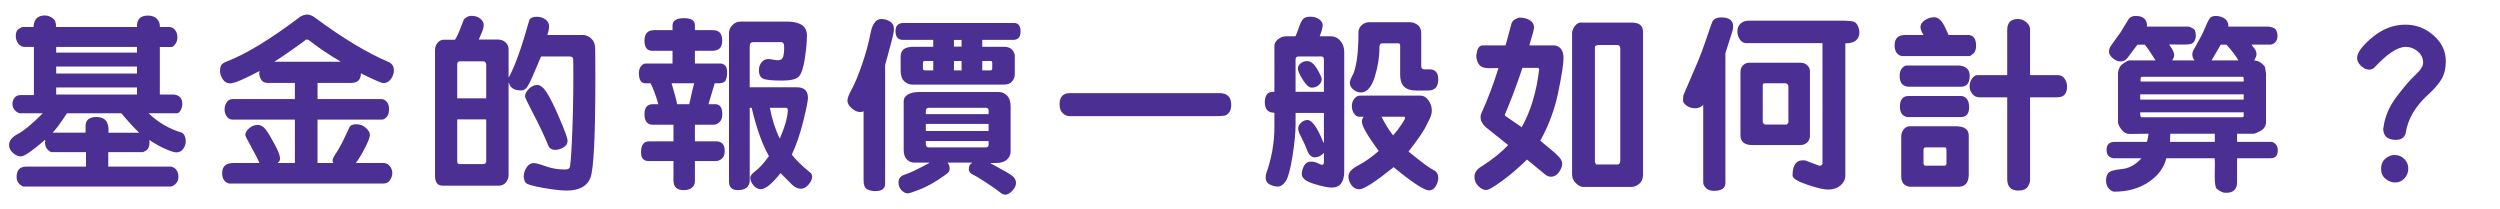
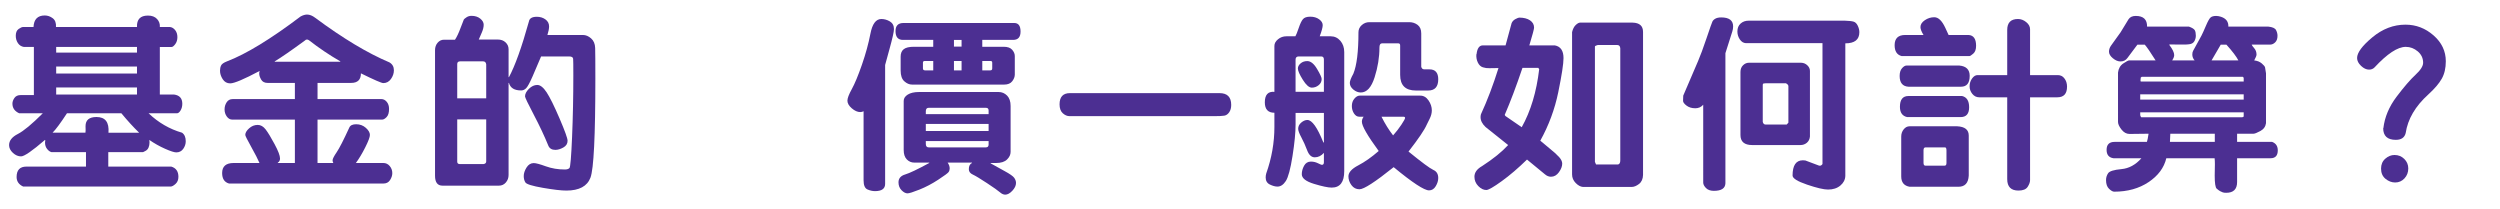
<svg xmlns="http://www.w3.org/2000/svg" version="1.1" id="Layer_1" x="0px" y="0px" width="788.5px" height="66px" viewBox="0 0 788.5 66" enable-background="new 0 0 788.5 66" xml:space="preserve">
  <g display="none">
    <path display="inline" fill="#4C2F92" d="M98.078,109.482c3.484-1.879,6.873-3.862,10.168-5.948   c0.277-0.177,0.547-0.267,0.813-0.267c0.306,0,0.564,0.108,0.775,0.332c0.211,0.223,0.317,0.482,0.317,0.789   c0,0.207-0.054,0.398-0.163,0.584c-0.108,0.185-0.654,0.572-1.638,1.182c-0.984,0.604-2.149,1.306-3.498,2.097   c-1.349,0.792-2.736,1.579-4.164,2.36c-1.426,0.783-2.706,1.471-3.836,2.06c-1.132,0.591-1.807,0.888-2.021,0.888   c-0.326,0-0.601-0.115-0.827-0.342c-0.227-0.226-0.341-0.486-0.341-0.781c0-0.438,0.246-0.785,0.739-1.022   c0.492-0.24,1.012-0.513,1.564-0.808V88.968c0-0.778,0.354-1.168,1.063-1.168c0.699,0,1.048,0.39,1.048,1.168L98.078,109.482   L98.078,109.482z M115.611,106.161c1.495,1.842,2.82,3.58,3.98,5.219c1.155,1.638,1.788,2.556,1.896,2.752   c0.107,0.197,0.16,0.396,0.16,0.591c0,0.305-0.108,0.563-0.325,0.774c-0.218,0.212-0.47,0.317-0.767,0.317   c-0.402,0-0.739-0.207-1.001-0.619c-2.197-3.229-3.87-5.535-5.019-6.924c-1.024,1.685-2.351,3.104-3.979,4.259   c-1.627,1.155-3.607,2.114-5.933,2.872c-2.327,0.757-3.746,1.136-4.257,1.136c-0.366,0-0.661-0.115-0.887-0.347   c-0.227-0.231-0.34-0.504-0.34-0.82c0-0.618,0.365-1.008,1.092-1.164c3.297-0.699,5.884-1.573,7.757-2.621   c1.875-1.048,3.424-2.511,4.651-4.391c1.224-1.879,2.037-4.112,2.433-6.701c0.398-2.588,0.598-6.253,0.598-10.997   c0-0.815,0.363-1.226,1.092-1.226c0.728,0,1.093,0.41,1.093,1.226c0,4.853-0.212,8.5-0.636,10.944   C116.797,102.889,116.26,104.794,115.611,106.161z M101.899,89.1c0.188,0,0.362,0.049,0.526,0.147   c0.16,0.099,0.669,0.728,1.519,1.889c0.852,1.161,1.922,2.675,3.211,4.538c1.289,1.866,2.043,2.985,2.267,3.359   c0.22,0.374,0.333,0.658,0.333,0.855c0,0.281-0.112,0.524-0.333,0.729c-0.223,0.197-0.48,0.302-0.775,0.302   c-0.415,0-0.738-0.188-0.976-0.563c-2.657-4.144-4.836-7.274-6.538-9.399c-0.198-0.255-0.294-0.521-0.294-0.796   c0-0.299,0.105-0.545,0.317-0.756C101.366,89.202,101.615,89.1,101.899,89.1z" />
-     <path display="inline" fill="#4C2F92" d="M154.148,104.316h-2.776c-0.484,2.873-0.839,4.836-1.062,5.889h3.318   c0.71,0,1.064,0.354,1.064,1.063c0,0.748-0.354,1.123-1.064,1.123h-3.775c-0.623,2.567-1.927,3.854-3.913,3.854   c-0.612,0-1.499-0.112-2.673-0.332c-1.172-0.226-1.95-0.446-2.337-0.672c-0.389-0.229-0.585-0.563-0.585-1.007   c0-0.305,0.103-0.566,0.309-0.797c0.207-0.228,0.469-0.338,0.783-0.338c0.138,0,0.286,0.021,0.442,0.072   c1.585,0.53,2.876,0.796,3.867,0.796c0.937,0,1.542-0.524,1.817-1.577h-14.821c-1.671,0-2.507-0.729-2.507-2.188   c0-0.232,0.029-0.495,0.087-0.78l1.063-5.106h-2.937c-0.708,0-1.063-0.373-1.063-1.121c0-0.729,0.354-1.094,1.063-1.094h3.365   l1.121-5.137c0.354-1.691,1.316-2.539,2.895-2.539h13.725c1.722,0,2.585,0.842,2.585,2.522c0,0.848-0.17,2.563-0.503,5.151h2.511   c0.716,0,1.076,0.354,1.076,1.063C155.225,103.934,154.864,104.316,154.148,104.316z M133.984,93.129   c-0.492,0.916-1.325,1.962-2.503,3.145c-1.174,1.184-2.018,1.771-2.531,1.771c-0.292,0-0.55-0.117-0.767-0.354   c-0.218-0.234-0.327-0.506-0.327-0.813c0-0.414,0.189-0.74,0.563-0.986c2.441-1.613,4.043-3.832,4.813-6.656   c0.169-0.641,0.527-0.961,1.078-0.961c0.314,0,0.584,0.107,0.812,0.332c0.225,0.223,0.339,0.5,0.339,0.836   c0,0.313-0.137,0.82-0.412,1.519h18.374c0.75,0,1.122,0.36,1.122,1.079c0,0.729-0.372,1.092-1.122,1.092h-19.439V93.129   L133.984,93.129z M149.157,104.316h-15.499l-0.973,4.813c-0.029,0.146-0.046,0.275-0.046,0.383c0,0.443,0.286,0.664,0.858,0.664   h14.609C148.454,108.516,148.806,106.563,149.157,104.316z M149.438,102.104c0.322-2.519,0.488-4.084,0.488-4.691   c0-0.529-0.297-0.795-0.887-0.795h-12.842c-0.67,0-1.071,0.337-1.209,1.018l-0.914,4.475h15.364V102.104L149.438,102.104z    M137.971,104.805c0.4,0,1.259,0.441,2.568,1.32c1.306,0.88,2.165,1.461,2.573,1.74c0.41,0.281,0.613,0.629,0.613,1.041   c0,0.287-0.092,0.531-0.28,0.738s-0.418,0.312-0.692,0.312c-0.268,0-0.525-0.101-0.783-0.296c-1.034-0.796-2.466-1.672-4.296-2.627   c-0.481-0.237-0.722-0.602-0.722-1.094c0-0.309,0.098-0.57,0.292-0.797C137.444,104.917,137.686,104.805,137.971,104.805z    M139.504,96.79c0.247,0,0.91,0.358,1.992,1.075c1.086,0.719,1.896,1.291,2.444,1.714c0.545,0.423,0.82,0.841,0.82,1.255   c0,0.305-0.102,0.57-0.297,0.796c-0.195,0.226-0.435,0.34-0.709,0.34c-0.246,0-0.487-0.093-0.722-0.278   c-0.926-0.735-2.241-1.641-3.941-2.699c-0.423-0.268-0.634-0.619-0.634-1.063c0-0.307,0.103-0.568,0.309-0.799   C138.973,96.902,139.219,96.79,139.504,96.79z" />
    <path display="inline" fill="#4C2F92" d="M187.502,111.27h-11.691v3.811c0,0.719-0.373,1.079-1.122,1.079   c-0.767,0-1.149-0.36-1.149-1.079v-3.811h-11.572c-0.659,0-0.99-0.369-0.99-1.104c0-0.736,0.331-1.104,0.99-1.104h11.572v-1.418   h-7.22c-1.671,0-2.506-0.855-2.506-2.566v-5.197c0-0.807,0.219-1.445,0.663-1.919c0.441-0.472,1.058-0.707,1.843-0.707h16.769   c1.634,0,2.452,0.836,2.452,2.509v5.256c0,0.81-0.221,1.446-0.659,1.918c-0.437,0.476-1.056,0.707-1.852,0.707h-7.219v1.418h11.691   c0.717,0,1.076,0.371,1.076,1.107C188.578,110.9,188.219,111.27,187.502,111.27z M173.79,93.645c0,0.771-0.234,1.393-0.7,1.861   c-0.469,0.473-1.09,0.706-1.868,0.706h-6.023c-1.672,0-2.507-0.834-2.507-2.508v-1.563c0-1.674,0.814-2.51,2.449-2.51h6.2   c1.631,0,2.449,0.813,2.449,2.436V93.645L173.79,93.645z M171.576,93.275v-0.664c0-0.58-0.28-0.869-0.842-0.869h-4.987   c-0.562,0-0.841,0.27-0.841,0.813v0.721c0,0.556,0.279,0.826,0.841,0.826h4.987C171.296,94.102,171.576,93.827,171.576,93.275z    M166.01,101.232h7.529v-1.875h-6.671c-0.572,0-0.858,0.289-0.858,0.871V101.232z M173.539,103.372h-7.529v1.344   c0,0.541,0.286,0.812,0.858,0.812h6.671V103.372z M186.394,93.557c0,1.713-0.836,2.567-2.507,2.567h-6.143   c-1.632,0-2.449-0.835-2.449-2.509v-1.506c0-1.721,0.836-2.582,2.511-2.582h6.081c1.671,0,2.507,0.796,2.507,2.392V93.557   L186.394,93.557z M175.811,101.232h7.528V100.3c0-0.63-0.286-0.942-0.854-0.942h-6.674V101.232z M183.339,103.372h-7.528v2.155   h6.674c0.568,0,0.854-0.297,0.854-0.887V103.372z M184.18,93.129v-0.605c0-0.58-0.258-0.869-0.78-0.869h-5.05   c-0.561,0-0.841,0.271-0.841,0.813v0.726c0,0.552,0.263,0.826,0.783,0.826h5.107C183.922,94.014,184.18,93.719,184.18,93.129z" />
-     <path display="inline" fill="#4C2F92" d="M219.94,115.225h-20.485c-0.481,0-0.828-0.146-1.034-0.439v0.41   c0,0.738-0.354,1.107-1.063,1.107c-0.699,0-1.048-0.369-1.048-1.107v-13.146c-0.737,1.301-1.228,2.073-1.468,2.323   c-0.241,0.25-0.529,0.376-0.861,0.376c-0.308,0-0.573-0.104-0.8-0.313c-0.225-0.207-0.339-0.457-0.339-0.754   c0-0.246,0.088-0.486,0.265-0.722c1.24-1.703,2.204-3.544,2.886-5.521c0.686-1.979,1.186-4.655,1.5-8.031   c0.069-0.697,0.427-1.049,1.076-1.049c0.71,0,1.064,0.357,1.064,1.08c0,0.646-0.145,1.83-0.43,3.541   c0.228-0.229,0.543-0.338,0.944-0.338h8.135V89.57c0-0.814,0.349-1.228,1.047-1.228c0.71,0,1.064,0.409,1.064,1.228v3.072h9.033   c0.834,0,1.252,0.359,1.252,1.09c0,0.729-0.418,1.093-1.252,1.093h-19.279c-0.541,0-0.925-0.2-1.149-0.604l-0.577,2.449v16.9   c0.236-0.305,0.582-0.457,1.034-0.457h12.323c1.969-5.451,3.179-10.836,3.632-16.147c0.059-0.72,0.423-1.077,1.092-1.077   c0.71,0,1.064,0.357,1.064,1.077c0,0.837-0.267,2.796-0.799,5.882c-0.532,3.084-1.426,6.508-2.686,10.27h5.858   c0.818,0,1.226,0.354,1.226,1.063C221.166,114.876,220.759,115.225,219.94,115.225z M202.407,95.875   c0.394,0,0.678,0.152,0.849,0.457c0.172,0.304,0.815,2.807,1.926,7.506c1.11,4.697,1.667,7.27,1.667,7.712   c0,0.679-0.345,1.019-1.032,1.019c-0.561,0-0.901-0.291-1.019-0.867c-0.787-4.176-1.914-8.973-3.38-14.396   c-0.041-0.127-0.058-0.254-0.058-0.383C201.36,96.225,201.709,95.875,202.407,95.875z" />
    <path display="inline" fill="#4C2F92" d="M238.787,111.846c0,0.729-0.229,1.317-0.691,1.771c-0.465,0.453-1.068,0.681-1.818,0.681   h-5.8c-0.767,0-1.373-0.218-1.815-0.647c-0.44-0.437-0.663-1.033-0.663-1.803V95.002c0-0.688,0.214-1.252,0.644-1.695   c0.426-0.439,0.975-0.664,1.645-0.664h1.785c0.304-1.104,0.536-2.039,0.692-2.806c0.158-0.767,0.536-1.149,1.139-1.149   c0.304,0,0.57,0.105,0.795,0.322c0.228,0.219,0.343,0.487,0.343,0.813c0,0.266-0.224,1.204-0.664,2.819h2.14   c1.518,0,2.271,0.866,2.271,2.608v16.591L238.787,111.846L238.787,111.846z M236.544,95.461c0-0.463-0.231-0.693-0.69-0.693h-4.961   c-0.503,0-0.754,0.24-0.754,0.727v6.834h6.406L236.544,95.461L236.544,95.461z M236.544,111.445v-6.896h-6.406v6.862   c0,0.502,0.263,0.754,0.782,0.754h4.934C236.313,112.17,236.544,111.928,236.544,111.445z M243.866,91.977h7.187   c0.807,0,1.442,0.244,1.904,0.728c0.463,0.479,0.691,1.133,0.691,1.944c0,5.028-0.133,8.731-0.403,11.107   c-0.271,2.375-0.658,4.361-1.157,5.956c-0.505,1.595-1.171,2.701-2,3.321c-0.834,0.619-1.867,0.93-3.109,0.93   c-0.886,0-1.937-0.163-3.147-0.486c-1.217-0.326-1.944-0.604-2.187-0.843c-0.24-0.235-0.361-0.521-0.361-0.856   c0-0.334,0.109-0.617,0.334-0.86c0.22-0.239,0.494-0.356,0.814-0.356c0.17,0,0.342,0.031,0.521,0.104   c1.896,0.718,3.245,1.078,4.045,1.078c1.139,0,1.967-0.49,2.479-1.471c0.512-0.979,0.967-2.666,1.355-5.063   c0.395-2.396,0.594-6.422,0.594-12.081c0-0.619-0.348-0.932-1.033-0.932h-7.102c-0.217,0.789-0.624,1.854-1.227,3.197   c-0.601,1.342-1.016,2.07-1.248,2.188c-0.229,0.114-0.443,0.177-0.64,0.177c-0.308,0-0.571-0.104-0.8-0.313   c-0.225-0.204-0.338-0.457-0.338-0.754c0-0.213,0.068-0.438,0.205-0.662c1.477-2.5,2.393-5.299,2.747-8.396   c0.077-0.718,0.44-1.076,1.091-1.076c0.314,0,0.585,0.106,0.813,0.324c0.226,0.215,0.338,0.495,0.338,0.842   C244.232,90.034,244.113,90.786,243.866,91.977z M243.587,98.973c0.353,0,0.654,0.172,0.906,0.51   c0.251,0.344,0.985,1.785,2.205,4.334c1.22,2.552,1.831,4.033,1.831,4.455c0,0.297-0.106,0.541-0.317,0.732   c-0.213,0.191-0.461,0.286-0.746,0.286c-0.491,0-0.847-0.255-1.063-0.767c-1.101-2.746-2.328-5.368-3.688-7.866   c-0.128-0.218-0.189-0.435-0.189-0.649c0-0.285,0.104-0.527,0.316-0.732C243.051,99.076,243.3,98.973,243.587,98.973z" />
    <path display="inline" fill="#4C2F92" d="M278.887,111.27c1.338,0.403,2.953,0.938,4.85,1.604c1.896,0.663,2.979,1.049,3.258,1.155   c0.273,0.109,0.477,0.258,0.604,0.443c0.127,0.188,0.189,0.395,0.189,0.618c0,0.285-0.092,0.531-0.28,0.737   c-0.187,0.208-0.418,0.313-0.692,0.313c-0.146,0-0.301-0.031-0.457-0.09c-2.06-0.838-4.815-1.785-8.279-2.849   c-0.592-0.179-0.885-0.537-0.885-1.079c0-0.374,0.148-0.657,0.457-0.854h-6.289c0.307,0.205,0.457,0.491,0.457,0.854   c0,0.402-0.279,0.773-0.848,1.113c-0.564,0.341-2.093,0.853-4.576,1.535c-2.484,0.687-4.104,1.023-4.849,1.023   c-0.698,0-1.049-0.335-1.049-1.004c0-0.589,0.34-0.938,1.021-1.047c3.362-0.555,6.258-1.379,8.68-2.479h-3.248   c-0.955,0-1.604-0.147-1.954-0.442c-0.351-0.294-0.522-0.859-0.522-1.695v-7.81c0-0.896,0.172-1.486,0.516-1.771   c0.346-0.285,0.979-0.428,1.906-0.428h14.789c0.965,0,1.604,0.146,1.934,0.441c0.324,0.295,0.486,0.897,0.486,1.813v7.676   c0,0.85-0.168,1.43-0.504,1.742c-0.332,0.313-0.951,0.475-1.859,0.475h-2.85v0.002h-0.004V111.27z M267.402,97.659   c-1.148,0.944-2.332,1.769-3.541,2.467c-1.211,0.697-1.924,1.046-2.139,1.046c-0.287,0-0.529-0.105-0.733-0.316   c-0.2-0.211-0.302-0.463-0.302-0.76c0-0.423,0.217-0.757,0.648-1.003c2.283-1.317,3.721-2.22,4.311-2.702   c0.59-0.479,1.021-0.724,1.283-0.724c0.283,0,0.529,0.104,0.736,0.312c0.209,0.205,0.313,0.451,0.313,0.737   c0,0.089-0.013,0.173-0.029,0.251c0.068-0.05,0.168-0.088,0.295-0.119c3.336-0.826,5.506-2.174,6.51-4.043h-3.111   c-0.771,0.825-1.61,1.497-2.525,2.016s-1.518,0.774-1.799,0.774c-0.31,0-0.563-0.11-0.771-0.333   c-0.206-0.222-0.313-0.475-0.313-0.76c0-0.473,0.371-0.857,1.109-1.152l-0.238-0.074c-1.944-0.605-3.561-1.053-4.84-1.323   c-0.642-0.132-0.961-0.487-0.961-1.079c0-0.707,0.365-1.063,1.092-1.063c0.311,0,1.31,0.226,3.008,0.672   c1.695,0.447,2.65,0.774,2.869,0.986c0.218,0.213,0.324,0.473,0.324,0.775c0,0.129-0.021,0.26-0.074,0.398   c1.185-0.776,2.229-2.076,3.146-3.897c0.207-0.403,0.523-0.604,0.957-0.604c0.313,0,0.596,0.104,0.828,0.31   c0.234,0.204,0.354,0.464,0.354,0.767c0,0.229-0.23,0.736-0.69,1.521h11.556c1.21,0,1.814,0.479,1.814,1.431   c0,0.701-0.598,1.498-1.784,2.397c-1.188,0.898-1.998,1.353-2.421,1.353c-0.287,0-0.522-0.101-0.719-0.306   c-0.188-0.197-0.289-0.438-0.289-0.715c0-0.383,0.267-0.729,0.791-1.047c0.525-0.313,1.021-0.664,1.484-1.051h-5.654   c0.707,1.072,1.733,2.071,3.076,2.997c1.348,0.927,3.453,1.718,6.325,2.377c0.521,0.117,0.782,0.441,0.782,0.976   c0,0.295-0.094,0.556-0.287,0.771c-0.193,0.227-0.439,0.332-0.746,0.332c-0.836,0-2.436-0.479-4.805-1.43   c-2.367-0.956-4.311-2.473-5.837-4.551c-1.074,1.615-2.517,2.791-4.332,3.528s-3.024,1.107-3.624,1.107   c-0.344,0-0.617-0.13-0.818-0.386C267.432,98.275,267.354,97.984,267.402,97.659z M266.592,102.294h15.321v-0.427   c0-0.402-0.213-0.606-0.636-0.606h-14.051c-0.424,0-0.638,0.204-0.638,0.606L266.592,102.294L266.592,102.294z M266.592,105.615   h15.321v-1.211h-15.321V105.615z M281.913,107.727h-15.321v0.826c0,0.403,0.233,0.605,0.693,0.605h13.992   c0.423,0,0.636-0.202,0.636-0.605V107.727L281.913,107.727z" />
    <path display="inline" fill="#4C2F92" d="M318.664,100.079h-9.771c0.188,0.129,0.28,0.37,0.28,0.726v1.697h7.792   c0.738,0,1.108,0.354,1.108,1.063c0,0.721-0.37,1.078-1.108,1.078h-7.792v2.906h7.07c0.737,0,1.104,0.365,1.104,1.092   c0,0.75-0.367,1.123-1.104,1.123h-7.07v3.354h10.245c0.736,0,1.105,0.349,1.105,1.047c0,0.729-0.369,1.092-1.105,1.092H297.2   c-0.697,0-1.046-0.354-1.046-1.063c0-0.721,0.349-1.075,1.046-1.075h9.76v-3.354h-7.19c-0.696,0-1.047-0.369-1.047-1.104   c0-0.738,0.351-1.107,1.047-1.107h7.19v-2.904h-5.715c-0.767,1.328-1.326,2.162-1.675,2.504c-0.352,0.336-0.686,0.509-0.996,0.509   c-0.276,0-0.512-0.095-0.706-0.28c-0.199-0.188-0.298-0.419-0.298-0.693c0-0.267,0.106-0.532,0.326-0.799   c1.188-1.455,2.22-3.39,3.084-5.802h-2.479c-0.632,0-0.946,0.354-0.946,1.063v2.746c0,1.984-0.177,3.729-0.529,5.229   c-0.352,1.5-0.84,2.816-1.452,3.956c-0.615,1.136-1.052,1.858-1.308,2.176c-0.258,0.313-0.545,0.476-0.871,0.476   c-0.285,0-0.537-0.104-0.754-0.316c-0.217-0.211-0.324-0.455-0.324-0.729c0-0.188,0.058-0.363,0.164-0.533   c1.15-1.76,1.918-3.293,2.302-4.598c0.385-1.306,0.575-3.199,0.575-5.689v-3.084c0-1.909,0.916-2.862,2.746-2.862h0.431   c-0.188-0.196-0.28-0.435-0.28-0.71c0-0.658,0.354-1.025,1.061-1.107c1.861-0.217,3.574-0.521,5.14-0.914   c-0.964-0.295-2.203-0.635-3.72-1.019c-0.631-0.157-0.943-0.487-0.943-0.989c0-0.098,0.018-0.189,0.045-0.281h-4.959   c-0.699,0-1.048-0.354-1.048-1.073c0-0.722,0.349-1.076,1.048-1.076h10.875V89.32c0-0.748,0.396-1.122,1.184-1.122   c0.771,0,1.151,0.374,1.151,1.122v1.418h10.701c0.737,0,1.104,0.354,1.104,1.062c0,0.729-0.367,1.093-1.104,1.093h-4.208   c-1.002,0.758-2.209,1.481-3.616,2.17c2.521,0.889,3.905,1.414,4.156,1.588c0.251,0.176,0.374,0.433,0.374,0.773   c0,0.168-0.039,0.33-0.115,0.488h3.291c0.775,0,1.166,0.357,1.166,1.076C319.83,99.717,319.439,100.079,318.664,100.079z    M301.422,97.912h11.189c-1.613-0.602-3.163-1.146-4.65-1.641C305.964,96.941,303.784,97.488,301.422,97.912z M307.27,100.079   h-4.574c0.168,0.17,0.253,0.376,0.253,0.621c0,0.169-0.214,0.768-0.64,1.802h4.651v-1.697   C306.96,100.469,307.063,100.229,307.27,100.079z M308.051,94.045c0.85-0.326,1.686-0.71,2.51-1.152h-6.402   C306.032,93.434,307.331,93.818,308.051,94.045z" />
-     <path display="inline" fill="#4C2F92" d="M327.148,99.962c-0.312-0.245-0.457-0.54-0.457-0.886c0-0.314,0.106-0.59,0.33-0.826   c0.223-0.234,0.479-0.354,0.789-0.354c0.244,0,0.775,0.315,1.594,0.959c0.813,0.641,1.5,1.189,2.045,1.66   c0.548,0.467,0.818,0.859,0.818,1.188c0,0.307-0.115,0.581-0.349,0.826c-0.229,0.246-0.5,0.369-0.804,0.369   c-0.229,0-0.445-0.084-0.65-0.252L327.148,99.962z M328.049,89.954c0.268,0,0.512,0.098,0.736,0.288   c0.229,0.191,0.747,0.765,1.559,1.714c0.813,0.95,1.436,1.702,1.867,2.257c0.432,0.557,0.646,0.962,0.646,1.219   c0,0.323-0.127,0.609-0.383,0.855c-0.26,0.246-0.537,0.367-0.844,0.367c-0.324,0-0.604-0.149-0.834-0.456   c-0.229-0.304-0.813-1.019-1.749-2.14s-1.521-1.815-1.771-2.082c-0.246-0.27-0.371-0.553-0.371-0.855   c0-0.307,0.111-0.575,0.341-0.813C327.477,90.074,327.744,89.954,328.049,89.954z M332.596,106.266   c0,0.305-0.279,1.227-0.842,2.752c-0.561,1.531-1.162,2.903-1.801,4.119c-0.645,1.215-1.057,1.896-1.25,2.043   c-0.189,0.148-0.398,0.223-0.627,0.223c-0.293,0-0.553-0.102-0.774-0.303c-0.22-0.203-0.329-0.438-0.329-0.716   c0-0.188,0.047-0.368,0.146-0.547c1.367-2.438,2.475-5.067,3.318-7.883c0.158-0.511,0.504-0.767,1.033-0.767   c0.307,0,0.566,0.101,0.788,0.304C332.484,105.691,332.596,105.95,332.596,106.266z M343.99,109.13v3.925   c0,2.096-1.114,3.146-3.338,3.146c-1.199,0-2.357-0.26-3.479-0.774c-1.114-0.517-1.788-0.892-2.012-1.122   c-0.229-0.229-0.343-0.51-0.343-0.832c0-0.324,0.105-0.611,0.324-0.863s0.469-0.377,0.756-0.377c0.179,0,0.354,0.057,0.529,0.164   c1.684,1.093,3.146,1.64,4.396,1.64c0.669,0,1.005-0.431,1.005-1.284v-3.613h-6.923c-0.76,0-1.137-0.369-1.137-1.107   c0-0.736,0.377-1.104,1.137-1.104h6.923v-2.717h-8.06c-0.699,0-1.05-0.37-1.05-1.106c0-0.735,0.351-1.104,1.05-1.104h8.06V99.4   h-6.494c-0.737,0-1.104-0.373-1.104-1.121c0-0.491,0.188-0.813,0.562-0.961l-1.327-2.969c-0.404-0.896-0.604-1.436-0.604-1.623   c0-0.362,0.164-0.617,0.484-0.768c-0.566-0.107-0.854-0.452-0.854-1.033c0-0.294,0.099-0.552,0.294-0.771   c0.197-0.215,0.48-0.314,0.854-0.309c0.373,0.01,0.899,0.014,1.578,0.014c3.987,0,7.6-0.148,10.836-0.457l4.68-0.439   c0.306,0,0.556,0.107,0.748,0.333c0.188,0.222,0.281,0.479,0.281,0.771c0,0.354-0.117,0.638-0.363,0.845   c0.449,0.139,0.681,0.438,0.681,0.915c0,0.193-0.229,0.859-0.681,2c-0.453,1.137-1.029,2.301-1.729,3.486   c1.104,0.237,1.653,0.99,1.653,2.261v2.422h1.46c0.729,0,1.091,0.362,1.091,1.094c0,0.747-0.36,1.122-1.091,1.122h-1.46v2.479   c0,0.746-0.236,1.345-0.71,1.783c-0.473,0.442-1.111,0.666-1.918,0.666h-4.709L343.99,109.13L343.99,109.13z M336.434,97.188h4.737   c-0.099-0.137-0.146-0.299-0.146-0.481l-0.506-4.183c0-0.32,0.092-0.547,0.27-0.664c-2.784,0.08-4.813,0.117-6.081,0.117   c0.155,0.121,0.537,0.854,1.144,2.199c0.606,1.35,0.906,2.137,0.906,2.362C336.755,96.805,336.646,97.02,336.434,97.188z    M343.014,97.188h4.666c-0.05-0.098-0.072-0.205-0.072-0.326c0-0.161,0.222-0.653,0.654-1.475c0.438-0.816,0.83-1.691,1.184-2.627   c0.353-0.935,0.556-1.436,0.611-1.506c-2.461,0.246-5.009,0.428-7.646,0.546c0.137,0.089,0.229,0.22,0.28,0.392   c0.047,0.176,0.146,0.9,0.31,2.188c0.155,1.284,0.235,2.017,0.235,2.188C343.236,96.833,343.162,97.039,343.014,97.188z    M343.99,99.389v2.596h5.164v-1.756c0-0.562-0.289-0.84-0.872-0.84H343.99L343.99,99.389z M343.99,104.199v2.717h4.292   c0.583,0,0.872-0.281,0.872-0.844v-1.873H343.99z" />
    <path display="inline" fill="#4C2F92" d="M365.165,96.096v18.952c0,0.737-0.354,1.106-1.063,1.106   c-0.717,0-1.074-0.369-1.074-1.106V101.32c-0.53,1.062-0.996,1.861-1.396,2.396c-0.397,0.538-0.798,0.808-1.188,0.808   c-0.295,0-0.563-0.105-0.791-0.322c-0.229-0.221-0.348-0.475-0.348-0.77c0-0.236,0.078-0.471,0.234-0.695   c1.259-1.762,2.316-3.887,3.176-6.375c0.855-2.486,1.372-4.797,1.551-6.922c0.047-0.647,0.396-0.978,1.049-0.978   c0.748,0,1.121,0.36,1.121,1.078c0,0.464-0.215,1.742-0.638,3.838L365.165,96.096z M386.143,93.469h-8.738   c-0.139,0.768-0.266,1.371-0.385,1.814h4.225c1.762,0,2.645,0.838,2.645,2.51v15.35h2.567c0.688,0,1.028,0.375,1.028,1.123   c0,0.737-0.346,1.105-1.028,1.105h-19.722c-0.826,0-1.238-0.364-1.238-1.092c0-0.756,0.412-1.137,1.238-1.137h1.759V97.688   c0-1.602,0.795-2.401,2.391-2.401h3.776c0.105-0.396,0.251-0.998,0.429-1.813h-7.146c-0.821,0-1.234-0.367-1.234-1.105   c0-0.756,0.413-1.137,1.234-1.137h7.5c0.14-0.568,0.24-1.097,0.312-1.564c0.079-0.669,0.457-1.004,1.14-1.004   c0.77,0,1.148,0.365,1.148,1.093c0,0.117-0.087,0.61-0.266,1.476h8.367c0.698,0,1.049,0.377,1.049,1.123   C387.189,93.096,386.841,93.469,386.143,93.469z M370.674,99.756h11.055v-1.521c0-0.5-0.237-0.752-0.723-0.752h-9.553   c-0.521,0-0.779,0.264-0.779,0.783V99.756z M370.674,104.376h11.055v-2.331h-11.055V104.376z M370.674,108.995h11.055v-2.376   h-11.055V108.995z M381.729,111.24h-11.055v1.902h11.055V111.24z" />
    <path display="inline" fill="#4C2F92" d="M407.569,95.432h-13.003c-0.738,0-1.108-0.363-1.108-1.093s0.37-1.092,1.108-1.092h13.003   c0.767,0,1.146,0.362,1.146,1.092C408.72,95.068,408.336,95.432,407.569,95.432z M405.813,102.93H395.66   c-0.75,0-1.122-0.354-1.122-1.076c0-0.735,0.372-1.104,1.122-1.104h10.152c0.722,0,1.074,0.359,1.074,1.091   C406.89,102.564,406.533,102.93,405.813,102.93z M405.756,99.357h-9.979c-0.731,0-1.094-0.364-1.094-1.092   c0-0.723,0.358-1.078,1.094-1.078h9.979c0.589,0,0.961,0.229,1.121,0.689c0.194-0.166,0.438-0.25,0.722-0.25h5.392v-7.973   c0-0.785,0.354-1.184,1.063-1.184c0.715,0,1.075,0.375,1.075,1.123v8.029h4.989c0.773,0,1.166,0.385,1.166,1.15   c0,0.729-0.393,1.092-1.166,1.092h-4.989v15.604c0,0.707-0.366,1.063-1.104,1.063c-0.691,0-1.035-0.354-1.035-1.063v-15.6h-5.392   c-0.562,0-0.924-0.27-1.094-0.813C406.311,99.259,406.06,99.357,405.756,99.357z M405.693,91.535h-9.857   c-0.749,0-1.121-0.365-1.121-1.092c0-0.729,0.372-1.094,1.121-1.094h9.857c0.748,0,1.124,0.375,1.124,1.118   C406.817,91.182,406.441,91.535,405.693,91.535z M406.729,106.796v5.403c0,1.938-1.001,2.908-2.994,2.908h-6.081   c-1.771,0-2.654-0.877-2.654-2.629v-5.651c0-1.615,0.815-2.423,2.449-2.423h6.744C405.882,104.404,406.729,105.203,406.729,106.796   z M404.736,112.109v-4.856c0-0.549-0.274-0.826-0.829-0.826h-6.125c-0.551,0-0.825,0.286-0.825,0.857v4.915   c0,0.59,0.326,0.887,0.974,0.887h5.861C404.423,113.086,404.736,112.76,404.736,112.109z" />
-     <path display="inline" fill="#4C2F92" d="M452.512,110.93h-5.978v4.206c0,0.837-0.36,1.255-1.08,1.255   c-0.704,0-1.063-0.418-1.063-1.255v-4.206h-8.386c-0.602,1.456-1.595,2.68-2.989,3.668c-1.392,0.988-2.378,1.482-2.961,1.482   c-0.654,0-0.984-0.295-0.984-0.885c0-0.504,0.313-0.896,0.931-1.182c1.625-0.748,2.843-1.774,3.661-3.089h-6.39   c-0.75,0-1.122-0.313-1.122-0.94c0-0.644,0.372-0.959,1.122-0.959h7.198c0.147-0.684,0.205-1.26,0.182-1.741h-2.516   c-1.889,0-2.832-0.837-2.832-2.511v-6.508c0-0.916,0.223-1.578,0.664-1.984c0.44-0.409,1.166-0.614,2.168-0.614h15.663   c1.771,0,2.654,0.866,2.654,2.601v6.448c0,1.711-0.887,2.568-2.654,2.568h-1.271v1.741h5.978c0.771,0,1.151,0.313,1.151,0.941   C453.663,110.609,453.278,110.93,452.512,110.93z M438.43,92.773h-2.995l0.457,0.959c0.092,0.197,0.138,0.386,0.138,0.563   c0,0.295-0.104,0.539-0.31,0.73c-0.2,0.188-0.438,0.289-0.712,0.289c-0.504,0-0.874-0.277-1.105-0.828l-0.751-1.713h-2.333   c-1.726,2.55-2.928,3.824-3.604,3.824c-0.562,0-0.841-0.285-0.841-0.857c0-0.295,0.125-0.59,0.371-0.885   c1.492-1.813,2.771-3.797,3.839-5.963c0.263-0.521,0.617-0.783,1.059-0.783c0.604,0,0.903,0.312,0.903,0.93   c0,0.158-0.04,0.335-0.12,0.531l-0.573,1.388h6.581c0.736,0,1.108,0.301,1.108,0.901C439.538,92.469,439.166,92.773,438.43,92.773z    M448.469,98.813v-0.457c0-0.58-0.293-0.873-0.87-0.873h-15.361c-0.584,0-0.875,0.293-0.875,0.873v0.457H448.469z M448.469,102.104   v-1.478H431.36v1.478H448.469z M448.469,104.493v-0.548H431.36v0.548c0,0.592,0.291,0.887,0.875,0.887h15.361   C448.176,105.38,448.469,105.085,448.469,104.493z M444.396,109.025v-1.741h-7.66c0,0.53-0.057,1.11-0.149,1.741H444.396z    M452.099,92.746h-5.354l0.457,1.268c0.058,0.148,0.088,0.297,0.088,0.443c0,0.285-0.093,0.523-0.281,0.717   c-0.184,0.191-0.407,0.287-0.663,0.287c-0.453,0-0.791-0.261-1.019-0.781l-0.842-1.934h-2.625c-1.01,1.74-1.814,2.611-2.424,2.611   c-0.601,0-0.899-0.314-0.899-0.944c0-0.306,0.119-0.621,0.354-0.944c1.063-1.438,1.938-2.918,2.63-4.443   c0.217-0.5,0.554-0.752,1.004-0.752c0.632,0,0.942,0.313,0.942,0.933c0,0.168-0.034,0.329-0.104,0.483l-0.543,1.24h9.278   c0.738,0,1.106,0.295,1.106,0.887C453.205,92.434,452.837,92.746,452.099,92.746z" />
  </g>
  <g display="none">
    <path display="inline" fill="#4C2F92" d="M97.313,110.143c4.033-2.177,7.958-4.473,11.775-6.889   c0.319-0.205,0.632-0.309,0.94-0.309c0.353,0,0.652,0.129,0.897,0.386c0.245,0.256,0.368,0.562,0.368,0.914   c0,0.239-0.063,0.465-0.188,0.675c-0.125,0.212-0.758,0.667-1.897,1.367c-1.139,0.701-2.49,1.511-4.05,2.427   c-1.561,0.918-3.167,1.829-4.819,2.734c-1.652,0.905-3.133,1.7-4.443,2.385c-1.311,0.685-2.091,1.024-2.341,1.024   c-0.376,0-0.695-0.131-0.957-0.394c-0.262-0.262-0.393-0.563-0.393-0.905c0-0.513,0.285-0.908,0.854-1.188   c0.569-0.278,1.173-0.589,1.812-0.932V86.387c0-0.9,0.41-1.351,1.23-1.351c0.809,0,1.213,0.45,1.213,1.351L97.313,110.143   L97.313,110.143z M117.616,106.296c1.732,2.131,3.267,4.146,4.606,6.041c1.338,1.897,2.07,2.96,2.196,3.188   c0.126,0.228,0.188,0.455,0.188,0.684c0,0.354-0.125,0.652-0.376,0.896c-0.251,0.246-0.547,0.367-0.889,0.367   c-0.467,0-0.854-0.238-1.162-0.718c-2.541-3.735-4.478-6.407-5.811-8.015c-1.185,1.947-2.72,3.592-4.605,4.93   c-1.886,1.34-4.176,2.447-6.87,3.324c-2.695,0.877-4.338,1.316-4.931,1.316c-0.422,0-0.764-0.136-1.025-0.402   c-0.262-0.268-0.393-0.584-0.393-0.948c0-0.718,0.421-1.168,1.265-1.351c3.817-0.809,6.81-1.819,8.981-3.033   c2.17-1.213,3.965-2.907,5.383-5.084c1.419-2.176,2.358-4.762,2.82-7.76c0.461-2.996,0.692-7.239,0.692-12.73   c0-0.945,0.421-1.419,1.265-1.419c0.844,0,1.265,0.474,1.265,1.419c0,5.617-0.245,9.841-0.735,12.672   C118.988,102.505,118.368,104.713,117.616,106.296z M101.739,86.54c0.216,0,0.419,0.058,0.606,0.171   c0.188,0.114,0.775,0.844,1.761,2.188c0.985,1.346,2.224,3.098,3.717,5.256c1.492,2.16,2.367,3.455,2.623,3.889   c0.257,0.434,0.385,0.764,0.385,0.991c0,0.33-0.128,0.612-0.385,0.846c-0.256,0.233-0.555,0.351-0.897,0.351   c-0.479,0-0.854-0.217-1.128-0.648c-3.076-4.797-5.6-8.426-7.571-10.887c-0.228-0.297-0.342-0.604-0.342-0.924   c0-0.342,0.122-0.631,0.367-0.871C101.12,86.662,101.409,86.54,101.739,86.54z" />
    <path display="inline" fill="#4C2F92" d="M162.234,104.16h-3.213c-0.558,3.326-0.968,5.6-1.23,6.818h3.845   c0.82,0,1.23,0.41,1.23,1.229c0,0.866-0.41,1.299-1.23,1.299h-4.375c-0.718,2.974-2.228,4.461-4.529,4.461   c-0.707,0-1.738-0.129-3.093-0.385c-1.356-0.257-2.259-0.517-2.709-0.776c-0.45-0.264-0.675-0.649-0.675-1.162   c0-0.354,0.12-0.662,0.359-0.924c0.239-0.262,0.541-0.394,0.906-0.394c0.159,0,0.33,0.028,0.513,0.086   c1.834,0.614,3.327,0.923,4.478,0.923c1.082,0,1.783-0.609,2.102-1.829h-17.158c-1.937,0-2.905-0.843-2.905-2.528   c0-0.273,0.034-0.576,0.103-0.905l1.23-5.913h-3.401c-0.82,0-1.23-0.434-1.23-1.299c0-0.844,0.41-1.266,1.23-1.266h3.896   l1.299-5.947c0.41-1.959,1.526-2.938,3.35-2.938h15.894c1.994,0,2.991,0.974,2.991,2.922c0,0.979-0.194,2.97-0.581,5.966h2.905   c0.832,0,1.248,0.409,1.248,1.229C163.481,103.716,163.065,104.16,162.234,104.16z M138.889,91.206   c-0.57,1.06-1.536,2.272-2.897,3.64c-1.361,1.368-2.338,2.051-2.931,2.051c-0.342,0-0.638-0.137-0.889-0.41   c-0.251-0.272-0.376-0.586-0.376-0.938c0-0.479,0.216-0.86,0.649-1.146c2.825-1.868,4.683-4.438,5.571-7.707   c0.193-0.74,0.609-1.111,1.248-1.111c0.365,0,0.678,0.128,0.94,0.385c0.262,0.256,0.393,0.578,0.393,0.967   c0,0.363-0.16,0.95-0.479,1.76h21.277c0.866,0,1.299,0.416,1.299,1.248c0,0.843-0.433,1.265-1.299,1.265h-22.506V91.206z    M156.458,104.16h-17.944l-1.128,5.57c-0.034,0.172-0.051,0.319-0.051,0.444c0,0.513,0.33,0.769,0.991,0.769h16.919   C155.643,109.02,156.047,106.758,156.458,104.16z M156.782,101.598c0.376-2.918,0.564-4.729,0.564-5.436   c0-0.615-0.342-0.923-1.025-0.923h-14.868c-0.775,0-1.242,0.393-1.401,1.179l-1.06,5.18H156.782L156.782,101.598z M143.503,104.725   c0.467,0,1.458,0.51,2.974,1.528c1.515,1.021,2.509,1.692,2.982,2.017c0.473,0.326,0.709,0.728,0.709,1.205   c0,0.332-0.108,0.615-0.325,0.854c-0.217,0.239-0.484,0.358-0.803,0.358c-0.308,0-0.61-0.113-0.906-0.342   c-1.196-0.923-2.854-1.937-4.973-3.041c-0.558-0.273-0.837-0.695-0.837-1.266c0-0.354,0.114-0.661,0.342-0.923   C142.894,104.855,143.173,104.725,143.503,104.725z M145.281,95.443c0.285,0,1.054,0.416,2.307,1.248s2.196,1.492,2.828,1.981   c0.633,0.49,0.949,0.976,0.949,1.453c0,0.354-0.114,0.661-0.342,0.923s-0.501,0.393-0.82,0.393c-0.285,0-0.564-0.106-0.837-0.323   c-1.071-0.854-2.592-1.897-4.563-3.128c-0.49-0.309-0.735-0.719-0.735-1.23c0-0.353,0.12-0.66,0.359-0.923   C144.666,95.575,144.95,95.443,145.281,95.443z" />
    <path display="inline" fill="#4C2F92" d="M200.854,112.209h-13.535v4.409c0,0.832-0.433,1.248-1.299,1.248   c-0.889,0-1.333-0.416-1.333-1.248v-4.409h-13.398c-0.764,0-1.145-0.427-1.145-1.281c0-0.854,0.381-1.281,1.145-1.281h13.398   v-1.642h-8.357c-1.937,0-2.905-0.991-2.905-2.974v-6.016c0-0.935,0.256-1.676,0.769-2.223c0.513-0.547,1.225-0.82,2.136-0.82   h19.414c1.891,0,2.837,0.969,2.837,2.905v6.084c0,0.935-0.254,1.675-0.761,2.222c-0.507,0.547-1.222,0.82-2.145,0.82h-8.357v1.641   h13.535c0.832,0,1.248,0.429,1.248,1.282C202.101,111.781,201.685,112.209,200.854,112.209z M184.977,91.805   c0,0.889-0.271,1.605-0.812,2.152c-0.542,0.547-1.262,0.82-2.162,0.82h-6.973c-1.937,0-2.905-0.969-2.905-2.905v-1.812   c0-1.938,0.946-2.906,2.837-2.906h7.178c1.891,0,2.837,0.941,2.837,2.82V91.805z M182.414,91.377v-0.77   c0-0.672-0.325-1.008-0.974-1.008h-5.776c-0.649,0-0.974,0.313-0.974,0.938v0.838c0,0.638,0.325,0.957,0.974,0.957h5.776   C182.089,92.334,182.414,92.016,182.414,91.377z M175.971,100.588h8.716v-2.17h-7.725c-0.661,0-0.991,0.336-0.991,1.008V100.588z    M184.687,103.066h-8.716v1.555c0,0.627,0.33,0.939,0.991,0.939h7.725V103.066z M199.572,91.701c0,1.982-0.969,2.974-2.905,2.974   h-7.109c-1.892,0-2.837-0.968-2.837-2.905v-1.742c0-1.993,0.968-2.99,2.905-2.99h7.041c1.937,0,2.905,0.923,2.905,2.77V91.701z    M187.318,100.588h8.716v-1.076c0-0.729-0.331-1.094-0.991-1.094h-7.725V100.588z M196.034,103.066h-8.716v2.494h7.725   c0.661,0,0.991-0.342,0.991-1.024V103.066z M197.008,91.206v-0.701c0-0.672-0.302-1.008-0.906-1.008h-5.845   c-0.649,0-0.974,0.313-0.974,0.938v0.838c0,0.639,0.302,0.957,0.906,0.957h5.913C196.706,92.23,197.008,91.891,197.008,91.206z" />
    <path display="inline" fill="#4C2F92" d="M238.414,116.789h-23.721c-0.559,0-0.957-0.171-1.196-0.514v0.479   c0,0.854-0.41,1.282-1.23,1.282c-0.809,0-1.213-0.428-1.213-1.282v-15.228c-0.854,1.505-1.421,2.4-1.701,2.691   c-0.279,0.29-0.612,0.436-1,0.436c-0.354,0-0.661-0.118-0.923-0.357c-0.262-0.238-0.393-0.529-0.393-0.872   c0-0.284,0.103-0.563,0.308-0.837c1.436-1.971,2.549-4.102,3.341-6.393c0.792-2.289,1.37-5.389,1.735-9.297   c0.08-0.809,0.496-1.213,1.248-1.213c0.82,0,1.23,0.416,1.23,1.248c0,0.752-0.166,2.118-0.496,4.102   c0.262-0.262,0.626-0.395,1.094-0.395h9.417v-3.555c0-0.945,0.404-1.418,1.213-1.418c0.82,0,1.23,0.473,1.23,1.418v3.555h10.459   c0.968,0,1.453,0.422,1.453,1.266s-0.484,1.265-1.453,1.265h-22.319c-0.627,0-1.071-0.233-1.333-0.7l-0.667,2.838v19.566   c0.273-0.354,0.672-0.529,1.196-0.529h14.27c2.278-6.312,3.68-12.544,4.204-18.695c0.068-0.832,0.49-1.248,1.265-1.248   c0.82,0,1.23,0.416,1.23,1.248c0,0.969-0.308,3.238-0.923,6.81c-0.615,3.572-1.652,7.534-3.11,11.888h6.785   c0.945,0,1.418,0.409,1.418,1.229C239.832,116.385,239.359,116.789,238.414,116.789z M218.111,94.385   c0.456,0,0.783,0.178,0.982,0.529c0.199,0.354,0.943,3.25,2.23,8.689c1.287,5.44,1.931,8.418,1.931,8.931   c0,0.786-0.399,1.179-1.196,1.179c-0.649,0-1.042-0.336-1.179-1.008c-0.912-4.831-2.216-10.385-3.914-16.663   c-0.046-0.147-0.068-0.296-0.068-0.444C216.897,94.789,217.302,94.385,218.111,94.385z" />
    <path display="inline" fill="#4C2F92" d="M260.234,112.876c0,0.843-0.269,1.526-0.803,2.051c-0.537,0.523-1.236,0.786-2.103,0.786   h-6.716c-0.889,0-1.589-0.251-2.102-0.752c-0.513-0.501-0.769-1.195-0.769-2.085v-19.5c0-0.797,0.248-1.452,0.744-1.965   c0.495-0.513,1.13-0.771,1.905-0.771h2.068c0.353-1.274,0.621-2.357,0.803-3.246c0.182-0.89,0.621-1.334,1.316-1.334   c0.353,0,0.661,0.127,0.923,0.377c0.263,0.25,0.394,0.563,0.394,0.939c0,0.309-0.256,1.396-0.77,3.264h2.479   c1.754,0,2.631,1.01,2.631,3.025V112.876L260.234,112.876z M257.636,93.906c0-0.535-0.268-0.805-0.803-0.805h-5.742   c-0.581,0-0.872,0.279-0.872,0.838v7.912h7.417V93.906z M257.636,112.414v-7.98h-7.417v7.946c0,0.581,0.302,0.872,0.906,0.872   h5.708C257.368,113.252,257.636,112.973,257.636,112.414z M266.113,89.873h8.322c0.935,0,1.67,0.279,2.205,0.837   c0.535,0.56,0.803,1.312,0.803,2.256c0,5.822-0.156,10.108-0.469,12.86c-0.313,2.751-0.761,5.05-1.342,6.896   c-0.581,1.846-1.354,3.127-2.316,3.846c-0.963,0.718-2.162,1.076-3.596,1.076c-1.025,0-2.242-0.188-3.65-0.563   c-1.406-0.375-2.25-0.701-2.528-0.976c-0.278-0.273-0.418-0.604-0.418-0.99s0.128-0.721,0.384-1   c0.258-0.278,0.573-0.418,0.949-0.418c0.193,0,0.393,0.039,0.598,0.119c2.199,0.832,3.76,1.248,4.684,1.248   c1.32,0,2.277-0.566,2.871-1.701c0.592-1.133,1.115-3.088,1.572-5.861c0.455-2.773,0.684-7.438,0.684-13.988   c0-0.718-0.399-1.076-1.196-1.076h-8.22c-0.251,0.912-0.725,2.146-1.418,3.699c-0.695,1.557-1.178,2.401-1.444,2.538   c-0.267,0.138-0.517,0.205-0.743,0.205c-0.354,0-0.66-0.118-0.923-0.358c-0.262-0.238-0.394-0.529-0.394-0.871   c0-0.25,0.08-0.508,0.24-0.77c1.709-2.895,2.769-6.136,3.178-9.725c0.092-0.831,0.514-1.247,1.266-1.247   c0.364,0,0.678,0.125,0.939,0.376c0.263,0.251,0.394,0.574,0.394,0.974C266.54,87.623,266.396,88.494,266.113,89.873z    M265.788,97.975c0.41,0,0.76,0.195,1.051,0.588c0.29,0.395,1.142,2.065,2.556,5.018c1.412,2.951,2.119,4.671,2.119,5.161   c0,0.342-0.123,0.623-0.367,0.846c-0.246,0.222-0.533,0.333-0.863,0.333c-0.57,0-0.98-0.296-1.23-0.889   c-1.275-3.18-2.699-6.215-4.271-9.108c-0.148-0.251-0.223-0.501-0.223-0.752c0-0.33,0.123-0.612,0.368-0.847   C265.17,98.091,265.458,97.975,265.788,97.975z" />
    <path display="inline" fill="#4C2F92" d="M306.664,112.209c1.549,0.468,3.42,1.085,5.613,1.854c2.193,0.77,3.449,1.217,3.769,1.342   s0.552,0.297,0.7,0.514c0.148,0.216,0.223,0.455,0.223,0.718c0,0.33-0.107,0.615-0.324,0.854c-0.217,0.238-0.483,0.357-0.804,0.357   c-0.171,0-0.348-0.033-0.53-0.103c-2.381-0.97-5.576-2.067-9.586-3.298c-0.685-0.205-1.025-0.621-1.025-1.248   c0-0.434,0.177-0.764,0.529-0.991h-7.28c0.353,0.239,0.53,0.569,0.53,0.991c0,0.468-0.328,0.896-0.983,1.29   s-2.421,0.985-5.298,1.776c-2.877,0.793-4.748,1.188-5.614,1.188c-0.81,0-1.213-0.388-1.213-1.162c0-0.685,0.394-1.089,1.179-1.214   c3.896-0.639,7.246-1.596,10.049-2.871h-3.76c-1.105,0-1.859-0.171-2.264-0.514c-0.405-0.342-0.607-0.995-0.607-1.965v-9.041   c0-1.035,0.199-1.72,0.598-2.051c0.398-0.33,1.133-0.494,2.205-0.494h17.125c1.115,0,1.861,0.17,2.238,0.512   c0.375,0.343,0.563,1.043,0.563,2.103v8.888c0,0.979-0.193,1.651-0.58,2.017c-0.389,0.364-1.105,0.547-2.153,0.547L306.664,112.209   L306.664,112.209z M293.368,96.452c-1.333,1.094-2.7,2.046-4.103,2.854c-1.401,0.808-2.228,1.213-2.478,1.213   c-0.331,0-0.613-0.123-0.847-0.367c-0.232-0.245-0.35-0.538-0.35-0.881c0-0.489,0.25-0.877,0.752-1.162   c2.643-1.525,4.307-2.568,4.99-3.127s1.18-0.838,1.486-0.838c0.33,0,0.615,0.119,0.854,0.358s0.359,0.524,0.359,0.854   c0,0.103-0.013,0.199-0.034,0.291c0.08-0.058,0.193-0.104,0.342-0.138c3.862-0.956,6.375-2.518,7.537-4.683h-3.605   c-0.89,0.957-1.863,1.734-2.922,2.332c-1.061,0.599-1.756,0.896-2.086,0.896c-0.354,0-0.648-0.127-0.889-0.385   c-0.238-0.256-0.359-0.549-0.359-0.88c0-0.547,0.428-0.991,1.282-1.333l-0.272-0.085c-2.256-0.706-4.125-1.22-5.605-1.538   c-0.74-0.148-1.111-0.564-1.111-1.248c0-0.82,0.422-1.23,1.266-1.23c0.354,0,1.512,0.261,3.479,0.777   c1.965,0.52,3.072,0.9,3.323,1.146c0.25,0.244,0.376,0.544,0.376,0.896c0,0.148-0.029,0.303-0.085,0.461   c1.367-0.898,2.581-2.402,3.64-4.512c0.239-0.467,0.609-0.7,1.111-0.7c0.364,0,0.684,0.119,0.957,0.358   c0.273,0.238,0.411,0.535,0.411,0.889c0,0.264-0.269,0.85-0.804,1.762h13.382c1.399,0,2.103,0.553,2.103,1.656   c0,0.811-0.689,1.734-2.068,2.777c-1.379,1.042-2.313,1.563-2.803,1.563c-0.33,0-0.605-0.115-0.828-0.351   c-0.224-0.231-0.334-0.509-0.334-0.828c0-0.444,0.305-0.849,0.914-1.214c0.608-0.364,1.183-0.77,1.719-1.213h-6.547   c0.82,1.242,2.01,2.398,3.563,3.469c1.556,1.071,3.996,1.988,7.322,2.752c0.604,0.137,0.905,0.514,0.905,1.128   c0,0.343-0.11,0.642-0.334,0.896c-0.221,0.258-0.51,0.386-0.861,0.386c-0.969,0-2.823-0.552-5.563-1.657   c-2.74-1.105-4.992-2.859-6.759-5.264c-1.241,1.867-2.914,3.229-5.016,4.084c-2.103,0.854-3.501,1.281-4.196,1.281   c-0.398,0-0.715-0.147-0.949-0.443S293.311,96.828,293.368,96.452z M292.428,101.818h17.739v-0.495   c0-0.468-0.245-0.701-0.735-0.701h-16.269c-0.49,0-0.735,0.233-0.735,0.701V101.818L292.428,101.818z M292.428,105.664h17.739v-1.4   h-17.739V105.664z M310.167,108.107h-17.739v0.957c0,0.468,0.268,0.701,0.803,0.701h16.201c0.49,0,0.735-0.233,0.735-0.701V108.107   L310.167,108.107z" />
    <path display="inline" fill="#4C2F92" d="M352.717,99.255h-11.313c0.216,0.147,0.324,0.429,0.324,0.838v1.966h9.022   c0.854,0,1.281,0.409,1.281,1.229c0,0.832-0.427,1.248-1.281,1.248h-9.022v3.366h8.186c0.855,0,1.282,0.422,1.282,1.265   c0,0.866-0.427,1.299-1.282,1.299h-8.186v3.88h11.859c0.854,0,1.282,0.404,1.282,1.213c0,0.844-0.429,1.266-1.282,1.266h-25.72   c-0.81,0-1.214-0.41-1.214-1.23c0-0.83,0.404-1.246,1.214-1.246h11.296v-3.881h-8.323c-0.809,0-1.213-0.427-1.213-1.281   c0-0.854,0.404-1.281,1.213-1.281h8.323v-3.366h-6.614c-0.889,1.538-1.534,2.503-1.938,2.896c-0.404,0.394-0.789,0.59-1.153,0.59   c-0.319,0-0.593-0.107-0.819-0.324c-0.229-0.217-0.343-0.483-0.343-0.803c0-0.309,0.125-0.615,0.376-0.924   c1.379-1.687,2.568-3.925,3.572-6.717h-2.871c-0.73,0-1.094,0.41-1.094,1.23v3.179c0,2.302-0.205,4.321-0.615,6.06   c-0.41,1.737-0.973,3.264-1.684,4.58c-0.713,1.314-1.217,2.155-1.514,2.521c-0.296,0.364-0.632,0.547-1.009,0.547   c-0.33,0-0.621-0.122-0.871-0.367c-0.251-0.245-0.376-0.526-0.376-0.846c0-0.218,0.063-0.423,0.188-0.615   c1.332-2.039,2.222-3.813,2.666-5.323c0.443-1.51,0.666-3.705,0.666-6.589v-3.571c0-2.209,1.061-3.314,3.18-3.314h0.494   c-0.217-0.229-0.323-0.501-0.323-0.82c0-0.764,0.409-1.189,1.229-1.281c2.153-0.25,4.137-0.604,5.947-1.061   c-1.117-0.342-2.553-0.734-4.307-1.18c-0.729-0.182-1.094-0.563-1.094-1.146c0-0.112,0.018-0.222,0.051-0.323h-5.742   c-0.809,0-1.213-0.416-1.213-1.248s0.404-1.248,1.213-1.248h12.596v-1.641c0-0.865,0.455-1.299,1.367-1.299   c0.889,0,1.333,0.434,1.333,1.299v1.641h12.39c0.855,0,1.282,0.41,1.282,1.23c0,0.844-0.427,1.266-1.282,1.266h-4.869   c-1.162,0.877-2.559,1.715-4.188,2.512c2.916,1.025,4.52,1.639,4.811,1.837c0.291,0.2,0.437,0.499,0.437,0.897   c0,0.193-0.046,0.381-0.138,0.563h3.812c0.899,0,1.351,0.416,1.351,1.247C354.066,98.834,353.617,99.255,352.717,99.255z    M332.756,96.743h12.955c-1.869-0.695-3.664-1.327-5.384-1.897C338.014,95.621,335.49,96.253,332.756,96.743z M339.523,99.255   h-5.297c0.192,0.194,0.289,0.435,0.289,0.718c0,0.194-0.244,0.889-0.734,2.086h5.384v-1.966   C339.165,99.705,339.285,99.426,339.523,99.255z M340.43,92.266c0.979-0.375,1.948-0.82,2.905-1.332h-7.417   C338.094,91.561,339.598,92.004,340.43,92.266z" />
    <path display="inline" fill="#4C2F92" d="M362.541,99.118c-0.354-0.284-0.53-0.626-0.53-1.025c0-0.364,0.128-0.684,0.384-0.957   c0.258-0.272,0.563-0.409,0.916-0.409c0.283,0,0.898,0.371,1.846,1.11c0.945,0.74,1.734,1.382,2.365,1.922   c0.633,0.542,0.949,1,0.949,1.376c0,0.354-0.135,0.674-0.402,0.957c-0.268,0.285-0.577,0.428-0.93,0.428   c-0.264,0-0.514-0.097-0.753-0.291L362.541,99.118z M363.583,87.531c0.308,0,0.593,0.111,0.854,0.333   c0.262,0.223,0.862,0.884,1.803,1.981c0.939,1.102,1.66,1.973,2.162,2.615c0.5,0.645,0.752,1.114,0.752,1.41   c0,0.376-0.148,0.706-0.444,0.99c-0.296,0.285-0.621,0.428-0.974,0.428c-0.377,0-0.699-0.176-0.967-0.529   c-0.269-0.353-0.942-1.18-2.024-2.479c-1.083-1.299-1.767-2.102-2.052-2.409c-0.284-0.308-0.426-0.638-0.426-0.991   s0.131-0.667,0.393-0.939C362.922,87.668,363.229,87.531,363.583,87.531z M368.848,106.416c0,0.354-0.326,1.416-0.975,3.188   c-0.65,1.771-1.346,3.36-2.086,4.769c-0.74,1.407-1.221,2.196-1.443,2.366c-0.222,0.172-0.465,0.257-0.727,0.257   c-0.342,0-0.641-0.117-0.896-0.351c-0.258-0.233-0.385-0.511-0.385-0.828c0-0.217,0.057-0.428,0.17-0.633   c1.584-2.826,2.865-5.867,3.846-9.127c0.183-0.592,0.582-0.889,1.196-0.889c0.353,0,0.657,0.117,0.915,0.352   C368.719,105.752,368.848,106.052,368.848,106.416z M382.04,109.73v4.547c0,2.427-1.288,3.64-3.862,3.64   c-1.391,0-2.732-0.299-4.025-0.897c-1.293-0.598-2.069-1.03-2.332-1.299c-0.262-0.268-0.393-0.589-0.393-0.965s0.125-0.71,0.375-1   c0.252-0.291,0.541-0.436,0.872-0.436c0.205,0,0.41,0.063,0.615,0.188c1.948,1.266,3.646,1.896,5.093,1.896   c0.774,0,1.162-0.495,1.162-1.486v-4.188h-8.016c-0.877,0-1.315-0.428-1.315-1.281s0.438-1.281,1.315-1.281h8.016v-3.145h-9.331   c-0.81,0-1.214-0.428-1.214-1.282s0.404-1.281,1.214-1.281h9.331v-3.008h-7.52c-0.854,0-1.281-0.433-1.281-1.3   c0-0.568,0.216-0.939,0.648-1.11l-1.537-3.435c-0.469-1.037-0.701-1.664-0.701-1.881c0-0.422,0.188-0.718,0.563-0.889   c-0.661-0.125-0.991-0.523-0.991-1.195c0-0.343,0.113-0.639,0.342-0.89s0.559-0.37,0.992-0.358   c0.432,0.012,1.041,0.018,1.828,0.018c4.613,0,8.795-0.178,12.543-0.53l5.418-0.513c0.354,0,0.641,0.128,0.862,0.385   c0.224,0.256,0.334,0.557,0.334,0.896c0,0.41-0.144,0.734-0.428,0.975c0.522,0.16,0.786,0.514,0.786,1.061   c0,0.229-0.264,1-0.786,2.314c-0.524,1.316-1.19,2.664-2,4.042c1.276,0.272,1.914,1.146,1.914,2.615v2.803h1.692   c0.842,0,1.265,0.422,1.265,1.265c0,0.866-0.423,1.299-1.265,1.299h-1.692v2.871c0,0.867-0.273,1.556-0.82,2.067   c-0.547,0.513-1.287,0.771-2.221,0.771h-5.451V109.73z M373.29,95.904h5.485c-0.113-0.158-0.17-0.346-0.17-0.563l-0.582-4.837   c0-0.376,0.104-0.632,0.309-0.769c-3.225,0.091-5.572,0.137-7.041,0.137c0.182,0.137,0.623,0.984,1.324,2.546   s1.051,2.474,1.051,2.733C373.666,95.461,373.541,95.712,373.29,95.904z M380.912,95.904h5.4c-0.058-0.112-0.086-0.238-0.086-0.375   c0-0.193,0.254-0.764,0.762-1.709c0.506-0.945,0.962-1.959,1.367-3.043c0.402-1.082,0.641-1.662,0.709-1.742   c-2.851,0.285-5.801,0.496-8.854,0.633c0.16,0.104,0.269,0.254,0.325,0.452c0.057,0.2,0.177,1.043,0.357,2.528   c0.184,1.488,0.273,2.334,0.273,2.539C381.168,95.495,381.083,95.734,380.912,95.904z M382.04,98.452v3.008h5.981v-2.034   c0-0.648-0.336-0.974-1.008-0.974H382.04L382.04,98.452z M382.04,104.023v3.145h4.974c0.672,0,1.008-0.325,1.008-0.975v-2.17   H382.04z" />
    <path display="inline" fill="#4C2F92" d="M406.561,94.641v21.943c0,0.854-0.409,1.282-1.229,1.282   c-0.832,0-1.248-0.429-1.248-1.282v-15.895c-0.615,1.23-1.152,2.156-1.615,2.777c-0.461,0.621-0.92,0.932-1.375,0.932   c-0.342,0-0.646-0.125-0.914-0.375c-0.268-0.252-0.401-0.547-0.401-0.89c0-0.272,0.092-0.541,0.272-0.804   c1.459-2.039,2.685-4.5,3.675-7.383c0.991-2.883,1.59-5.555,1.794-8.016c0.058-0.752,0.463-1.127,1.215-1.127   c0.865,0,1.299,0.416,1.299,1.246c0,0.536-0.245,2.018-0.735,4.443L406.561,94.641z M430.846,91.6h-10.117   c-0.159,0.889-0.309,1.59-0.444,2.103h4.889c2.039,0,3.06,0.969,3.06,2.905v17.772h2.974c0.798,0,1.196,0.433,1.196,1.3   c0,0.854-0.398,1.28-1.196,1.28h-22.832c-0.957,0-1.437-0.422-1.437-1.265c0-0.877,0.479-1.315,1.437-1.315h2.034V96.486   c0-1.856,0.922-2.785,2.768-2.785h4.375c0.125-0.456,0.291-1.156,0.496-2.104h-8.271c-0.957,0-1.437-0.427-1.437-1.281   c0-0.877,0.479-1.315,1.437-1.315h8.682c0.159-0.66,0.279-1.265,0.359-1.812c0.09-0.774,0.528-1.162,1.314-1.162   c0.89,0,1.333,0.422,1.333,1.265c0,0.138-0.103,0.707-0.308,1.709h9.689c0.81,0,1.213,0.435,1.213,1.299   C432.059,91.166,431.654,91.6,430.846,91.6z M412.936,98.879h12.801v-1.76c0-0.581-0.279-0.872-0.837-0.872h-11.059   c-0.604,0-0.905,0.303-0.905,0.905V98.879L412.936,98.879z M412.936,104.229h12.801v-2.699h-12.801V104.229z M412.936,109.577   h12.801v-2.751h-12.801V109.577z M425.735,112.175h-12.801v2.205h12.801V112.175z" />
    <path display="inline" fill="#4C2F92" d="M455.656,93.872H440.6c-0.854,0-1.28-0.422-1.28-1.265c0-0.844,0.428-1.266,1.28-1.266   h15.058c0.889,0,1.333,0.422,1.333,1.266C456.99,93.45,456.545,93.872,455.656,93.872z M453.623,102.555h-11.758   c-0.867,0-1.299-0.416-1.299-1.248c0-0.854,0.432-1.281,1.299-1.281h11.758c0.831,0,1.247,0.422,1.247,1.265   S454.454,102.555,453.623,102.555z M453.555,98.418h-11.553c-0.844,0-1.266-0.422-1.266-1.266c0-0.832,0.422-1.248,1.266-1.248   h11.553c0.685,0,1.115,0.27,1.299,0.805c0.228-0.193,0.507-0.291,0.838-0.291h6.236v-9.229c0-0.912,0.41-1.367,1.23-1.367   c0.832,0,1.248,0.434,1.248,1.299v9.297h5.775c0.899,0,1.352,0.443,1.352,1.333c0,0.845-0.451,1.265-1.352,1.265h-5.775v18.064   c0,0.82-0.429,1.23-1.281,1.23c-0.799,0-1.197-0.41-1.197-1.23V99.016h-6.236c-0.649,0-1.071-0.313-1.266-0.938   C454.197,98.305,453.907,98.418,453.555,98.418z M453.486,89.359H442.07c-0.867,0-1.299-0.422-1.299-1.264   c0-0.844,0.432-1.266,1.299-1.266h11.416c0.864,0,1.299,0.434,1.299,1.299C454.785,88.95,454.352,89.359,453.486,89.359z    M454.682,107.031v6.255c0,2.243-1.155,3.366-3.469,3.366h-7.041c-2.051,0-3.076-1.014-3.076-3.043v-6.545   c0-1.867,0.945-2.803,2.837-2.803h7.811C453.702,104.264,454.682,105.186,454.682,107.031z M452.375,113.184v-5.623   c0-0.638-0.319-0.957-0.957-0.957h-7.092c-0.64,0-0.957,0.332-0.957,0.992v5.69c0,0.685,0.375,1.024,1.127,1.024h6.785   C452.01,114.313,452.375,113.936,452.375,113.184z" />
    <path display="inline" fill="#4C2F92" d="M507.691,111.816h-6.923v4.869c0,0.969-0.415,1.453-1.246,1.453   c-0.82,0-1.23-0.484-1.23-1.453v-4.869h-9.707c-0.695,1.687-1.849,3.102-3.46,4.246c-1.613,1.146-2.756,1.717-3.428,1.717   c-0.765,0-1.146-0.342-1.146-1.024c0-0.581,0.359-1.037,1.076-1.366c1.881-0.865,3.293-2.057,4.238-3.572h-7.399   c-0.866,0-1.299-0.363-1.299-1.094c0-0.74,0.433-1.111,1.299-1.111h8.34c0.171-0.785,0.239-1.457,0.205-2.016h-2.904   c-2.188,0-3.281-0.969-3.281-2.906v-7.535c0-1.061,0.256-1.826,0.77-2.299c0.513-0.474,1.351-0.709,2.513-0.709h18.133   c2.051,0,3.076,1.002,3.076,3.008v7.468c0,1.981-1.025,2.974-3.076,2.974h-1.472v2.018h6.923c0.889,0,1.333,0.365,1.333,1.094   C509.024,111.445,508.58,111.816,507.691,111.816z M491.388,90.796h-3.47l0.53,1.11c0.103,0.229,0.152,0.443,0.152,0.648   c0,0.342-0.116,0.625-0.35,0.846c-0.234,0.224-0.51,0.334-0.829,0.334c-0.581,0-1.009-0.318-1.282-0.957l-0.871-1.981h-2.699   c-1.994,2.951-3.385,4.427-4.17,4.427c-0.649,0-0.975-0.33-0.975-0.992c0-0.342,0.143-0.684,0.427-1.024   c1.731-2.097,3.214-4.397,4.443-6.904c0.308-0.604,0.718-0.905,1.23-0.905c0.693,0,1.042,0.358,1.042,1.076   c0,0.184-0.046,0.389-0.138,0.615l-0.666,1.605h7.622c0.854,0,1.282,0.349,1.282,1.043   C492.67,90.441,492.242,90.796,491.388,90.796z M503.009,97.785v-0.529c0-0.672-0.337-1.009-1.009-1.009h-17.79   c-0.673,0-1.009,0.337-1.009,1.009v0.529H503.009z M503.009,101.598v-1.709h-19.808v1.709H503.009z M503.009,104.365v-0.633   h-19.808v0.633c0,0.684,0.336,1.025,1.009,1.025H502C502.672,105.391,503.009,105.049,503.009,104.365z M498.292,109.611v-2.018   h-8.87c0,0.615-0.057,1.288-0.17,2.018H498.292z M507.213,90.762h-6.203l0.529,1.471c0.068,0.17,0.103,0.342,0.103,0.513   c0,0.33-0.107,0.606-0.324,0.828c-0.218,0.223-0.474,0.334-0.77,0.334c-0.523,0-0.917-0.302-1.179-0.906l-0.976-2.237h-3.042   c-1.161,2.016-2.097,3.023-2.803,3.023c-0.695,0-1.042-0.364-1.042-1.094c0-0.354,0.137-0.719,0.41-1.094   c1.23-1.664,2.244-3.379,3.041-5.145c0.251-0.581,0.639-0.872,1.162-0.872c0.729,0,1.094,0.358,1.094,1.077   c0,0.193-0.039,0.382-0.119,0.563l-0.633,1.437h10.75c0.854,0,1.281,0.342,1.281,1.024   C508.494,90.402,508.067,90.762,507.213,90.762z" />
  </g>
  <g>
    <path fill="#4C2F92" d="M17.66,8.513h25.547c-0.098-2.402,1.055-3.604,3.457-3.604c1.25,0,2.207,0.362,2.871,1.084   c0.664,0.723,0.957,1.563,0.879,2.52h3.164c0.625,0.059,1.177,0.381,1.655,0.967c0.478,0.586,0.718,1.329,0.718,2.227   c0,0.879-0.226,1.616-0.674,2.212c-0.449,0.597-0.83,0.894-1.144,0.894h-3.721v15h4.481c1.738,0.234,2.607,1.201,2.607,2.9   c0,0.803-0.181,1.505-0.542,2.109c-0.361,0.605-0.747,0.908-1.157,0.908h-8.936c3.104,2.948,6.621,4.99,10.547,6.122   c0.781,0.548,1.172,1.446,1.172,2.695c0,0.86-0.264,1.66-0.791,2.402c-0.527,0.743-1.26,1.113-2.197,1.113   c-0.645,0-1.825-0.382-3.545-1.144c-1.719-0.762-3.369-1.688-4.951-2.783c0.039,0.274,0.06,0.538,0.06,0.791   c0,0.586-0.104,1.124-0.309,1.611c-0.204,0.488-0.542,0.85-1.011,1.084l-0.703,0.352H34.152v4.57h19.863   c1.504,0.45,2.257,1.523,2.257,3.223c0,0.957-0.309,1.709-0.924,2.257c-0.614,0.547-1.128,0.819-1.538,0.819H7.316   c-1.387-0.645-2.08-1.649-2.08-3.018c0-2.188,1.035-3.281,3.105-3.281h18.779v-4.57H16.192c-0.488-0.136-0.942-0.479-1.362-1.024   s-0.63-1.211-0.63-1.992c0-0.234,0.029-0.469,0.088-0.703l-0.117-0.117c-4.004,3.457-6.514,5.187-7.529,5.187   c-0.918,0-1.777-0.37-2.578-1.113c-0.801-0.742-1.201-1.553-1.201-2.432c0-1.406,0.918-2.578,2.754-3.517   c1.836-0.938,4.463-3.114,7.881-6.532H6.058c-1.426-0.646-2.139-1.66-2.139-3.047c0-0.586,0.21-1.182,0.63-1.787   c0.42-0.604,1.069-0.908,1.948-0.908h4.189V14.812H7.551c-0.82-0.136-1.455-0.542-1.904-1.216c-0.449-0.674-0.674-1.439-0.674-2.3   c0-1.015,0.298-1.732,0.894-2.153c0.596-0.42,1.079-0.63,1.45-0.63h3.252c0.117-2.421,1.299-3.633,3.545-3.633   c0.898,0,1.733,0.289,2.505,0.864C17.392,6.32,17.738,7.243,17.66,8.513z M16.576,41.853h10.371   c0.039-0.233,0.059-0.486,0.059-0.762l-0.029-1.289c0-1.934,1.152-2.899,3.457-2.899c2.773,0,4.033,1.65,3.779,4.95h9.668   c-1.776-1.718-3.643-3.76-5.596-6.122H21.117C19.085,38.835,17.572,40.876,16.576,41.853z M17.719,16.599h25.488v-1.787H17.719   V16.599z M43.207,23.19v-2.197H17.719v2.197H43.207z M43.207,29.812v-2.227H17.719v2.227H43.207z" />
    <path fill="#4C2F92" d="M81.902,22.37c-4.941,2.618-8.037,3.926-9.287,3.926c-1.017,0-1.808-0.439-2.373-1.318   c-0.566-0.879-0.85-1.768-0.85-2.666c0-0.625,0.111-1.176,0.337-1.655c0.225-0.479,0.845-0.912,1.859-1.304   c6.035-2.304,13.771-7.021,23.203-14.15c0.762-0.41,1.445-0.615,2.051-0.615c0.82,0,1.681,0.342,2.578,1.025   c8.672,6.445,16.476,11.133,23.408,14.063c0.938,0.547,1.406,1.377,1.406,2.49c0,0.957-0.309,1.871-0.923,2.739   c-0.615,0.869-1.422,1.304-2.417,1.304c-0.548,0-2.9-1.025-7.062-3.076c0,2.012-1.025,3.018-3.076,3.018h-10.604v5.098h20.155   c0.625,0,1.183,0.289,1.671,0.864c0.487,0.576,0.731,1.323,0.731,2.24c0,1.191-0.259,2.052-0.775,2.578   c-0.519,0.527-0.981,0.791-1.393,0.791h-20.391v13.683h4.979c-0.157-0.293-0.233-0.575-0.233-0.851   c0-0.429,0.429-1.273,1.289-2.533c0.858-1.261,2.187-3.854,3.983-7.778c0.313-0.703,1.035-1.055,2.168-1.055   c1.191,0,2.212,0.381,3.063,1.143c0.85,0.762,1.273,1.505,1.273,2.227c0,0.664-0.487,1.969-1.465,3.911   c-0.977,1.944-1.963,3.589-2.959,4.938h8.644c0.819,0,1.499,0.322,2.035,0.967c0.537,0.645,0.807,1.388,0.807,2.227   c0,0.724-0.234,1.45-0.703,2.184c-0.469,0.732-1.162,1.099-2.08,1.099H72.232c-1.445-0.41-2.168-1.514-2.168-3.311   c0-2.109,1.211-3.164,3.633-3.164h8.145c-0.487-1.152-1.356-2.846-2.606-5.083c-1.25-2.236-1.875-3.49-1.875-3.766   c0-0.662,0.399-1.356,1.201-2.079c0.801-0.723,1.709-1.084,2.725-1.084c0.938,0,1.772,0.479,2.505,1.436s1.67,2.501,2.813,4.629   c1.143,2.129,1.714,3.633,1.714,4.512c0,0.626-0.234,1.065-0.703,1.318v0.117h5.391V37.725H73.259c-0.684,0-1.26-0.326-1.729-0.98   s-0.703-1.4-0.703-2.241c0-0.819,0.22-1.567,0.659-2.241c0.438-0.674,1.068-1.011,1.89-1.011h19.629v-5.098h-8.584   c-0.977,0-1.665-0.355-2.064-1.069c-0.4-0.713-0.602-1.333-0.602-1.86C81.755,22.946,81.804,22.663,81.902,22.37z M107.332,19.353   c-3.477-2.011-6.768-4.229-9.873-6.65c-0.215-0.156-0.43-0.234-0.645-0.234c-0.254,0-0.459,0.099-0.615,0.293   c-4.375,3.204-7.559,5.401-9.551,6.592v0.117h20.684V19.353L107.332,19.353z" />
    <path fill="#4C2F92" d="M137.208,55.417v-39.58c0-0.938,0.273-1.724,0.82-2.358c0.546-0.634,1.211-0.952,1.992-0.952h3.485   c0.586-0.879,1.176-2.128,1.772-3.75c0.596-1.621,0.938-2.5,1.024-2.637c0.089-0.136,0.361-0.361,0.82-0.674   c0.458-0.312,0.991-0.469,1.597-0.469c1.113,0,2.031,0.293,2.754,0.879s1.084,1.23,1.084,1.934s-0.194,1.514-0.586,2.432   l-0.967,2.227h6.006c0.996,0,1.813,0.298,2.446,0.894c0.634,0.597,0.952,1.314,0.952,2.153v8.818h0.117   c1.934-3.593,4.033-9.452,6.299-17.578c0.176-0.977,1.006-1.465,2.49-1.465c1.055,0,1.963,0.278,2.725,0.835   s1.143,1.294,1.143,2.212c0,0.685-0.176,1.582-0.526,2.695h11.221c0.879,0,1.729,0.356,2.549,1.069   c0.82,0.714,1.25,1.729,1.289,3.047s0.06,4.537,0.06,9.653c0,18.087-0.514,28.491-1.538,31.216   c-1.025,2.726-3.561,4.088-7.604,4.088c-1.622,0-4.092-0.288-7.412-0.864s-5.155-1.144-5.508-1.699   c-0.352-0.556-0.526-1.226-0.526-2.007c0-0.859,0.293-1.758,0.879-2.695c0.586-0.937,1.348-1.406,2.285-1.406   c0.664,0,1.923,0.338,3.778,1.012s3.867,1.011,6.035,1.011c0.685,0,1.167-0.156,1.45-0.469s0.557-3.574,0.82-9.785   c0.263-6.211,0.396-12.725,0.396-19.541c0-2.89-0.02-4.589-0.059-5.098c-0.04-0.508-0.459-0.762-1.261-0.762h-8.848l-2.666,6.24   c-0.898,2.051-1.582,3.311-2.051,3.779c-0.47,0.468-0.996,0.703-1.582,0.703c-2.129,0-3.409-0.791-3.838-2.373h-0.117v29.033   c0,0.918-0.289,1.709-0.864,2.373c-0.576,0.664-1.304,0.996-2.183,0.996h-17.813C137.99,58.552,137.208,57.507,137.208,55.417z    M152.384,19.353h-7.266c-0.605,0-0.908,0.283-0.908,0.85v10.811h9.142V20.321C153.273,19.675,152.951,19.353,152.384,19.353z    M153.351,50.935V37.664h-9.142v13.33c0,0.509,0.283,0.762,0.851,0.762h7.44C153.068,51.657,153.351,51.385,153.351,50.935z    M169.464,26.794c0.938,0,1.919,0.776,2.944,2.329c1.024,1.553,2.383,4.297,4.072,8.232c1.688,3.937,2.533,6.283,2.533,7.046   c0,0.919-0.449,1.626-1.348,2.124c-0.897,0.498-1.729,0.747-2.49,0.747c-1.112,0-1.855-0.439-2.227-1.318   c-1.23-3.027-2.764-6.288-4.601-9.785c-1.836-3.496-2.754-5.42-2.754-5.771c0-0.78,0.41-1.577,1.23-2.388   C167.648,27.2,168.527,26.794,169.464,26.794z" />
-     <path fill="#4C2F92" d="M212.115,16.013h-6.416c-1.622,0-2.433-1.064-2.433-3.193c0-2.207,1.025-3.311,3.076-3.311h5.771V8.073   c0-1.563,1.211-2.344,3.633-2.344c2.285,0,3.428,0.743,3.428,2.227v1.553h5.713c1.935,0,2.9,1.104,2.9,3.311   c0,2.129-1.025,3.193-3.076,3.193h-5.537v4.014h7.5c1.777-0.117,2.666,0.781,2.666,2.695c0,1.095-0.157,1.959-0.469,2.593   c-0.313,0.635-1.045,0.952-2.197,0.952h-1.26c-1.133,3.75-1.787,5.947-1.963,6.592h1.846c1.681-0.117,2.521,0.938,2.521,3.165   c0,1.152-0.309,1.991-0.923,2.52c-0.615,0.528-1.188,0.791-1.715,0.791h-6.006v5.244h6.681c1.815,0,2.725,1.007,2.725,3.018   c0,1.096-0.293,1.9-0.879,2.417c-0.586,0.519-1.221,0.776-1.904,0.776h-6.621v6.504c0,0.723-0.303,1.348-0.908,1.875   c-0.604,0.527-1.475,0.791-2.606,0.791c-2.168,0-3.252-1.016-3.252-3.047v-6.123h-7.853c-1.582,0-2.373-0.927-2.373-2.783   c0-2.285,0.851-3.428,2.55-3.428h7.676v-5.244h-6.475c-1.777,0-2.666-1.103-2.666-3.311c0-2.109,0.868-3.165,2.606-3.165h1.787   c-0.898-2.988-1.719-5.186-2.461-6.592h-1.67c-1.348,0-2.021-1.084-2.021-3.252c0-0.879,0.229-1.597,0.688-2.153   c0.458-0.557,0.942-0.835,1.45-0.835h8.467V16.013L212.115,16.013z M218.941,26.267h-7.119c0.977,3.281,1.553,5.479,1.729,6.592   h3.838C218.091,29.617,218.609,27.42,218.941,26.267z M229.927,57.292V10.417c0-0.977,0.366-1.82,1.1-2.534   c0.731-0.713,1.566-1.069,2.505-1.069h15.117c3.905,0.117,5.858,1.563,5.858,4.336c0,1.974-0.22,4.395-0.658,7.266   c-0.439,2.871-1.051,4.757-1.831,5.654c-0.781,0.898-2.55,1.348-5.304,1.348c-3.164,0-5.181-0.205-6.05-0.615   c-0.869-0.41-1.304-1.308-1.304-2.695c0-0.938,0.277-1.753,0.835-2.446c0.557-0.692,1.264-1.04,2.124-1.04   c0.312,0,0.82,0.063,1.522,0.19c0.703,0.128,1.212,0.19,1.523,0.19c0.839,0,1.377-0.337,1.611-1.011   c0.233-0.674,0.352-1.753,0.352-3.237c0-0.977-0.322-1.465-0.967-1.465h-8.818c-0.723,0-1.084,0.45-1.084,1.348v12.891h14.884   c2.323,0,3.485,1.124,3.485,3.369c0,0.898-0.494,3.345-1.479,7.339c-0.986,3.994-2.193,7.505-3.618,10.531   c1.25,1.642,3.193,3.535,5.831,5.685c0.391,0.293,0.586,0.714,0.586,1.26c0,0.801-0.377,1.636-1.128,2.505   c-0.752,0.869-1.567,1.304-2.446,1.304c-1.016,0-2.002-0.487-2.959-1.465l-3.428-3.457c-2.695,3.379-4.766,5.068-6.211,5.068   c-0.879,0-1.655-0.4-2.329-1.201s-1.011-1.611-1.011-2.432c0-0.605,0.57-1.328,1.714-2.168c1.143-0.839,2.534-2.383,4.175-4.629   c-2.129-3.73-3.945-8.809-5.449-15.234h-0.615v23.232c-0.215,1.815-1.475,2.725-3.778,2.725   C230.845,59.958,229.927,59.069,229.927,57.292z M247.74,34.001h-4.922c0.684,3.673,1.729,6.914,3.135,9.727   c1.68-3.943,2.52-6.991,2.52-9.141C248.472,34.195,248.228,34.001,247.74,34.001z" />
    <path fill="#4C2F92" d="M279.17,20.495v37.5c0,1.522-1.064,2.285-3.193,2.285c-0.801,0-1.602-0.182-2.402-0.542   c-0.801-0.361-1.201-1.323-1.201-2.887V35.084c-0.332,0.176-0.684,0.264-1.055,0.264c-0.859,0-1.748-0.396-2.666-1.187   s-1.377-1.597-1.377-2.417c0-0.762,0.465-1.981,1.393-3.662c0.926-1.68,1.986-4.233,3.18-7.661c1.189-3.428,2.084-6.689,2.68-9.785   c0.596-3.095,1.744-4.644,3.443-4.644c0.938,0,1.834,0.254,2.693,0.762c0.859,0.509,1.289,1.318,1.289,2.432   c0,0.802-0.469,2.891-1.406,6.27L279.17,20.495z M320.068,17.683v5.83c0,0.703-0.27,1.406-0.807,2.109   c-0.539,0.703-1.383,1.055-2.533,1.055h-29.064c-0.859,0-1.674-0.347-2.445-1.04c-0.771-0.692-1.156-1.82-1.156-3.384v-4.395   c0-1.055,0.326-1.835,0.98-2.344c0.654-0.508,1.713-0.762,3.178-0.762h6.123v-2.168h-9.551c-1.563,0-2.344-0.927-2.344-2.783   c0-1.699,0.84-2.549,2.52-2.549h34.924c1.326,0,1.99,0.898,1.99,2.695c0,1.758-0.779,2.637-2.344,2.637h-9.727v2.168h6.768   c1.23,0,2.119,0.318,2.666,0.952C319.793,16.34,320.068,16.999,320.068,17.683z M312.451,51.521l4.336,2.401   c1.699,0.919,2.734,1.642,3.104,2.168c0.371,0.527,0.559,1.064,0.559,1.611c0,0.82-0.387,1.641-1.158,2.461   s-1.518,1.229-2.24,1.229c-0.547,0-1.109-0.254-1.686-0.762s-1.938-1.47-4.086-2.886c-2.15-1.416-3.639-2.314-4.469-2.695   s-1.244-0.94-1.244-1.685c0-0.978,0.332-1.63,0.996-1.963v-0.117h-7.678c0.43,0.604,0.646,1.221,0.646,1.846   c0,0.43-0.117,0.812-0.354,1.144c-0.232,0.333-1.328,1.138-3.279,2.417c-1.953,1.278-3.922,2.313-5.904,3.104   s-3.236,1.188-3.764,1.188c-0.605,0-1.23-0.327-1.875-0.981c-0.646-0.654-0.969-1.489-0.969-2.505c0-1.23,0.703-2.056,2.109-2.476   c1.406-0.421,3.936-1.627,7.588-3.618v-0.117h-4.688c-0.938,0-1.732-0.337-2.389-1.011c-0.654-0.675-0.98-1.655-0.98-2.944V31.833   c0-0.801,0.43-1.469,1.289-2.007c0.859-0.537,2.051-0.806,3.574-0.806h25.078c1.035,0,1.922,0.377,2.666,1.128   c0.742,0.752,1.113,1.842,1.113,3.267v14.502c0,0.86-0.377,1.655-1.129,2.388s-1.889,1.1-3.412,1.1h-1.758v0.117H312.451z    M291.094,19.792v1.787c0,0.41,0.225,0.615,0.674,0.615h2.578v-2.959h-2.695C291.279,19.235,291.094,19.422,291.094,19.792z    M310.957,34.001H292.91c-0.605,0-0.908,0.362-0.908,1.084v0.908h19.805V34.85C311.807,34.284,311.523,34.001,310.957,34.001z    M311.807,41.325v-2.228h-19.805v2.228H311.807z M292.91,46.481h18.047c0.566,0,0.85-0.304,0.85-0.908v-1.084h-19.805v0.907   C292.002,46.12,292.305,46.481,292.91,46.481z M303.281,14.694v-2.109h-2.402v2.109H303.281z M303.281,22.194v-2.959h-2.402v2.959   H303.281z M312.949,21.579v-1.787c0-0.37-0.166-0.557-0.498-0.557h-2.637v2.959h2.52C312.744,22.194,312.949,21.989,312.949,21.579   z" />
    <path fill="#4C2F92" d="M337.465,29.372h47.168c2.461,0,3.691,1.241,3.691,3.721c0,0.938-0.211,1.71-0.631,2.314   s-0.928,0.963-1.523,1.069s-1.666,0.16-3.207,0.16h-45.615c-0.762,0-1.479-0.308-2.152-0.923c-0.674-0.614-1.012-1.548-1.012-2.798   C334.184,30.555,335.277,29.372,337.465,29.372z" />
    <path fill="#4C2F92" d="M423.973,16.423v37.56c0,3.457-1.318,5.186-3.955,5.186c-1.133,0-2.988-0.391-5.566-1.172   s-3.867-1.797-3.867-3.047c0-0.897,0.24-1.787,0.719-2.666s1.195-1.318,2.152-1.318c0.781,0,1.52,0.172,2.213,0.514   s1.107,0.513,1.244,0.513c0.43,0,0.646-0.273,0.646-0.82v-2.959c-0.842,0.938-1.799,1.406-2.871,1.406   c-1.057,0-1.861-0.742-2.418-2.228c-0.557-1.482-1.166-2.842-1.83-4.071c-0.664-1.23-0.996-2.128-0.996-2.695   c0-0.762,0.322-1.416,0.967-1.963c0.645-0.546,1.289-0.82,1.934-0.82c1.465,0,3.145,2.363,5.039,7.09h0.176v-9.315h-8.936v3.662   c0,2.539-0.322,5.85-0.967,9.932c-0.645,4.083-1.348,6.709-2.109,7.881s-1.641,1.758-2.637,1.758c-0.703,0-1.5-0.215-2.389-0.645   s-1.332-1.182-1.332-2.256c0-0.392,0.059-0.801,0.176-1.23c1.717-4.844,2.578-9.727,2.578-14.647v-4.513   c-2.012,0-3.02-1.094-3.02-3.281c0-2.383,1.008-3.486,3.02-3.311V14.492c0-0.78,0.381-1.483,1.143-2.109   c0.762-0.625,1.641-0.938,2.637-0.938h2.842c0.254-0.429,0.605-1.308,1.055-2.637c0.449-1.328,0.895-2.251,1.334-2.769   c0.439-0.517,1.205-0.776,2.299-0.776c1.113,0,2.047,0.274,2.799,0.82c0.75,0.547,1.129,1.162,1.129,1.846   c0,0.685-0.314,1.856-0.939,3.516h3.457c1.211,0,2.227,0.474,3.047,1.421C423.563,13.812,423.973,14.998,423.973,16.423z    M408.621,18.825v10.137h8.936V18.767c0-0.645-0.283-0.967-0.85-0.967h-7.09C408.953,17.8,408.621,18.142,408.621,18.825z    M412.313,19.265c1.072,0,2.098,0.82,3.074,2.461c0.979,1.641,1.467,2.706,1.467,3.193c0,0.781-0.318,1.432-0.953,1.948   c-0.635,0.518-1.354,0.776-2.152,0.776c-0.861,0-1.807-0.83-2.842-2.49c-1.037-1.659-1.553-2.842-1.553-3.545   c0-0.586,0.281-1.123,0.85-1.611C410.77,19.51,411.473,19.265,412.313,19.265z M434.842,47.624   c-3.535-4.823-5.303-7.899-5.303-9.229c0-0.565,0.186-1.094,0.557-1.582h-1.377c-0.664,0-1.221-0.34-1.67-1.024   s-0.674-1.465-0.674-2.344c0-0.938,0.268-1.718,0.807-2.344c0.535-0.625,1.088-0.938,1.654-0.938h19.131   c1.035,0,1.898,0.503,2.594,1.509c0.691,1.007,1.039,2.056,1.039,3.149c0,0.859-0.238,1.763-0.719,2.71   c-0.479,0.947-0.766,1.527-0.863,1.743c-0.723,1.681-2.646,4.521-5.771,8.524c4.199,3.418,6.813,5.353,7.838,5.801   c1.025,0.45,1.537,1.301,1.537,2.55c0,0.84-0.264,1.698-0.791,2.577c-0.527,0.88-1.229,1.318-2.109,1.318   c-1.521,0-5.242-2.441-11.16-7.324c-5.803,4.648-9.396,6.974-10.781,6.974c-1.055,0-1.9-0.436-2.535-1.305   s-0.951-1.792-0.951-2.769c0-1.23,1.029-2.383,3.09-3.457C430.441,51.092,432.596,49.577,434.842,47.624z M448.26,10.534v10.518   c0.137,0.547,0.457,0.82,0.967,0.82h1.611c1.855,0,2.783,1.045,2.783,3.135c0,2.363-1.066,3.545-3.193,3.545h-3.838   c-3.32,0-4.98-1.641-4.98-4.922v-9.258c0-0.469-0.195-0.703-0.586-0.703h-5.127c-0.547,0-0.82,0.439-0.82,1.318   c0,3.066-0.508,6.196-1.523,9.39c-1.016,3.193-2.471,4.79-4.363,4.79c-0.82,0-1.604-0.308-2.346-0.923   c-0.742-0.615-1.111-1.313-1.111-2.095c0-0.604,0.371-1.571,1.111-2.9c1.074-2.597,1.611-6.953,1.611-13.066   c0-0.897,0.348-1.655,1.041-2.271c0.693-0.615,1.488-0.923,2.387-0.923h12.598c0.996,0,1.875,0.289,2.637,0.864   C447.879,8.43,448.26,9.323,448.26,10.534z M442.635,36.813h-6.914c1.113,2.228,2.332,4.189,3.662,5.89   c0.977-1.094,1.85-2.222,2.621-3.384c0.771-1.161,1.158-1.87,1.158-2.125C443.162,36.941,442.986,36.813,442.635,36.813z" />
    <path fill="#4C2F92" d="M467.707,14.313h7.148l1.902-7.002c0.234-0.566,0.646-1,1.23-1.304c0.586-0.303,0.977-0.454,1.172-0.454   c1.426,0,2.563,0.289,3.414,0.864c0.85,0.576,1.273,1.344,1.273,2.3c0,0.43-0.498,2.296-1.494,5.596h8.027   c1.834,0.333,2.754,1.67,2.754,4.014c0,1.798-0.553,5.381-1.654,10.752c-1.105,5.372-2.994,10.47-5.67,15.293   c0.469,0.43,1.406,1.212,2.813,2.344c1.406,1.133,2.441,2.065,3.105,2.798s0.996,1.433,0.996,2.096c0,0.84-0.342,1.738-1.025,2.694   c-0.684,0.957-1.523,1.437-2.52,1.437c-0.684,0-1.33-0.265-1.934-0.791l-5.625-4.629c-2.754,2.694-5.416,4.971-7.984,6.826   c-2.566,1.854-4.184,2.782-4.848,2.782c-0.879,0-1.725-0.415-2.535-1.245c-0.811-0.829-1.215-1.812-1.215-2.943   c0-1.328,0.809-2.45,2.432-3.369c3.496-2.266,6.23-4.472,8.203-6.621l-7.119-5.684c-1.055-0.996-1.582-2.031-1.582-3.105   c0-0.293,0.039-0.596,0.117-0.908c2.051-4.472,3.896-9.334,5.537-14.59c-1.25,0-2.213,0.015-2.887,0.044   c-0.674,0.029-1.354-0.063-2.035-0.278c-0.686-0.215-1.217-0.722-1.598-1.523s-0.531-1.67-0.453-2.607h0.059   C465.91,15.241,466.574,14.313,467.707,14.313z M474.797,36.579l5.156,3.545c2.832-5.058,4.668-11.162,5.508-18.311l-0.293-0.41   h-4.98c-1.953,5.782-3.818,10.723-5.596,14.824L474.797,36.579z M495.832,55.007V10.124c0.252-1.015,0.645-1.768,1.172-2.256   c0.527-0.487,0.977-0.732,1.348-0.732h16.582c2.188,0.059,3.281,1.036,3.281,2.93v45.117c-0.041,1.271-0.465,2.218-1.273,2.843   c-0.813,0.625-1.588,0.938-2.33,0.938H499.26c-0.762-0.059-1.523-0.474-2.285-1.245C496.213,56.947,495.832,56.042,495.832,55.007z    M511.037,50.612V15.221c-0.059-0.684-0.381-1.025-0.967-1.025h-6.123c-0.041,0.02-0.201,0.073-0.484,0.161   s-0.424,0.201-0.424,0.337v36.357l0.352,0.82h6.973C510.813,51.736,511.037,51.315,511.037,50.612z" />
    <path fill="#4C2F92" d="M537.193,33.034c-0.646,0.743-1.477,1.112-2.49,1.112c-1.113,0-2.041-0.281-2.783-0.85   c-0.744-0.566-1.104-1.073-1.084-1.523l0.059-1.611l4.688-10.928c0.703-1.621,1.586-4.009,2.652-7.163   c1.063-3.153,1.684-4.911,1.859-5.273c0.176-0.361,0.492-0.669,0.951-0.923c0.459-0.253,1.07-0.381,1.832-0.381   c2.5,0,3.75,0.948,3.75,2.842c0,0.547-0.088,1.084-0.264,1.611l-2.168,6.826v41.045c-0.061,1.582-1.271,2.373-3.633,2.373   c-1.096,0-1.93-0.299-2.506-0.895s-0.863-1.167-0.863-1.714V33.034z M574.811,13.61h-24.172c-0.762-0.039-1.395-0.435-1.902-1.187   c-0.508-0.751-0.764-1.586-0.764-2.505c0-1.055,0.338-1.885,1.012-2.49c0.674-0.604,1.52-0.908,2.535-0.908h30.32   c1.309,0.04,2.236,0.143,2.783,0.308c0.547,0.166,0.986,0.597,1.318,1.289c0.332,0.693,0.498,1.373,0.498,2.036   c0,2.344-1.475,3.516-4.424,3.516v41.807c-0.039,1.191-0.563,2.207-1.566,3.048c-1.006,0.84-2.301,1.26-3.883,1.26   c-1.367,0-3.574-0.519-6.621-1.553c-3.047-1.035-4.57-1.992-4.57-2.871c0-3.203,1.084-4.806,3.252-4.806   c0.393,0,0.654,0.021,0.791,0.06l4.365,1.641c0.273,0.059,0.514,0,0.719-0.176s0.309-0.303,0.309-0.381V13.61z M548.941,42.585   V22.722c0-0.897,0.271-1.611,0.818-2.139c0.547-0.527,1.152-0.791,1.816-0.791H568.1c0.742,0.02,1.387,0.289,1.934,0.806   c0.547,0.518,0.82,1.109,0.82,1.772v20.684c-0.078,0.84-0.406,1.499-0.98,1.979c-0.576,0.479-1.256,0.718-2.037,0.718H552.66   C550.182,45.749,548.941,44.694,548.941,42.585z M564.059,38.688V27.116c-0.02-0.215-0.143-0.41-0.365-0.586   c-0.227-0.176-0.357-0.264-0.396-0.264h-6.416c-0.158,0.04-0.348,0.059-0.57,0.059c-0.227,0-0.338,0.176-0.338,0.527v11.602   c0.156,0.547,0.439,0.82,0.85,0.82h6.709L564.059,38.688z" />
    <path fill="#4C2F92" d="M600.908,11.032h5.77c-0.645-1.035-0.967-1.864-0.967-2.49c0-0.82,0.459-1.542,1.377-2.168   c0.918-0.625,1.914-0.938,2.988-0.938c1.289,0,2.451,1.124,3.486,3.369l1.025,2.227h6.299c1.582,0.099,2.373,1.23,2.373,3.398   c0,1.153-0.299,1.982-0.895,2.49c-0.596,0.509-0.99,0.762-1.188,0.762h-21.416c-1.465-0.391-2.195-1.533-2.195-3.428   C597.568,12.106,598.682,11.032,600.908,11.032z M618.486,27.351h-16.553c-1.857-0.117-2.783-1.249-2.783-3.398   c0-1.055,0.248-1.864,0.746-2.432c0.498-0.566,0.971-0.85,1.422-0.85h16.641c2.188,0.195,3.281,1.279,3.281,3.252   C621.24,26.208,620.322,27.351,618.486,27.351z M618.369,36.932h-16.846c-1.523-0.332-2.285-1.416-2.285-3.252   c0-2.267,0.896-3.399,2.695-3.399h16.902c1.484,0.352,2.229,1.534,2.229,3.545C621.064,35.896,620.166,36.932,618.369,36.932z    M599.648,55.651V43.053c0-0.858,0.258-1.61,0.775-2.256c0.518-0.645,1.139-0.967,1.859-0.967h15   c2.441,0.117,3.662,1.095,3.662,2.93v12.599c-0.117,2.362-1.201,3.545-3.252,3.545h-15.41   C600.527,58.591,599.648,57.507,599.648,55.651z M613.916,51.403v-3.955c0-0.646-0.156-0.967-0.469-0.967h-6.123   c-0.43,0-0.646,0.304-0.646,0.907v3.955c0,0.605,0.195,0.908,0.586,0.908h6.064C613.721,52.253,613.916,51.971,613.916,51.403z    M633.076,23.688V9.45c0-2.304,1.133-3.457,3.396-3.457c0.92,0,1.783,0.327,2.594,0.981c0.811,0.655,1.217,1.402,1.217,2.241   v14.473h8.76c0.859,0,1.557,0.356,2.094,1.069c0.537,0.714,0.807,1.567,0.807,2.563c0,2.246-1.016,3.369-3.047,3.369h-8.613v26.104   c0,0.645-0.254,1.357-0.762,2.139c-0.508,0.782-1.475,1.172-2.9,1.172c-2.363,0-3.545-1.2-3.545-3.604V30.69h-8.818   c-0.879,0-1.605-0.355-2.182-1.069c-0.576-0.713-0.865-1.509-0.865-2.388c0-0.938,0.26-1.762,0.777-2.476   c0.516-0.713,1.088-1.069,1.713-1.069H633.076z" />
    <path fill="#4C2F92" d="M705.58,42.175v2.578h11.045c1.191,0.45,1.787,1.338,1.787,2.666c0,1.66-0.762,2.49-2.285,2.49H705.58v7.5   c0,2.266-1.143,3.397-3.428,3.397c-0.469,0-0.83-0.044-1.084-0.132s-0.533-0.215-0.836-0.381s-0.664-0.43-1.084-0.791   s-0.629-1.733-0.629-4.116l0.059-3.574c0-0.779-0.029-1.415-0.088-1.903h-15.234c-0.723,3.008-2.588,5.518-5.596,7.528   c-3.008,2.012-6.621,3.019-10.84,3.019c-0.449,0-0.992-0.303-1.627-0.908c-0.635-0.604-0.951-1.522-0.951-2.754   c0-0.781,0.219-1.499,0.658-2.153c0.439-0.653,1.842-1.088,4.205-1.304c2.363-0.215,4.463-1.356,6.299-3.428h-8.818   c-1.445-0.215-2.168-1.094-2.168-2.637c0-1.681,0.84-2.521,2.52-2.521h10.195c0.156-0.41,0.332-1.27,0.527-2.578   c-3.066,0.06-5.078,0.084-6.035,0.073c-0.957-0.01-1.797-0.479-2.52-1.406c-0.725-0.927-1.084-1.724-1.084-2.388V22.896   c0.154-1.289,0.713-2.251,1.67-2.886c0.957-0.634,1.553-0.952,1.787-0.952h8.406c-1.621-2.578-2.764-4.237-3.428-4.98h-2.313   l-3.137,4.189c-0.525,0.743-1.27,1.113-2.227,1.113c-0.781,0-1.578-0.337-2.387-1.011c-0.813-0.674-1.217-1.362-1.217-2.065   c0-0.663,0.205-1.289,0.615-1.875l3.047-4.248l2.52-4.131c0.469-0.684,1.221-1.025,2.256-1.025c2.422,0,3.613,1.124,3.574,3.369   h13.213c1.016,0.371,1.631,0.758,1.846,1.157c0.215,0.4,0.322,0.972,0.322,1.714c0,0.547-0.131,1.084-0.396,1.611   c-0.264,0.527-0.703,0.864-1.316,1.011c-0.615,0.147-1.764,0.201-3.443,0.161c-1.68-0.039-2.744-0.048-3.193-0.029v0.176   c1.018,1.329,1.523,2.393,1.523,3.193c0,0.45-0.215,1.007-0.645,1.67h7.09c-0.488-0.546-0.732-1.172-0.732-1.875   c0-0.469,0.088-0.859,0.264-1.172l2.639-4.805c0.313-0.604,0.775-1.63,1.391-3.076c0.615-1.445,1.113-2.324,1.494-2.637   c0.381-0.312,0.963-0.469,1.744-0.469c0.271,0,0.521,0.025,0.746,0.073c0.225,0.049,0.475,0.113,0.746,0.19   c1.621,0.527,2.402,1.563,2.346,3.105h12.598c1.309,0.137,2.119,0.498,2.432,1.084s0.469,1.191,0.469,1.816   c0,0.898-0.244,1.587-0.732,2.065c-0.488,0.479-1.035,0.718-1.641,0.718h-5.771c0.061,0.216,0.326,0.597,0.807,1.143   c0.479,0.547,0.719,1.221,0.719,2.021c0,0.313-0.244,0.919-0.732,1.816c0.957,0.099,1.752,0.415,2.387,0.952   c0.635,0.538,0.982,0.963,1.041,1.274l0.293,1.846v15.732c-0.156,1.095-0.758,1.919-1.803,2.476   c-1.045,0.558-1.742,0.835-2.094,0.835h-5.217V42.175z M707.66,31.423v-1.67h-32.637v1.67H707.66z M675.346,36.989h31.846   c0.313-0.077,0.469-0.177,0.469-0.294v-1.26h-32.637v0.908C675.121,36.678,675.229,36.893,675.346,36.989z M675.199,25.71h32.461   v-1.113c-0.078-0.253-0.195-0.381-0.352-0.381h-31.787l-0.322,0.234l-0.088,0.879C675.111,25.486,675.141,25.612,675.199,25.71z    M698.549,44.753v-2.578h-14.033l-0.117,2.578H698.549z M697.523,19.06h8.467c-0.625-1.211-1.885-2.871-3.779-4.98h-1.787   L697.523,19.06z" />
    <path fill="#4C2F92" d="M751.658,40.417h0.059c0.41-3.476,1.791-6.771,4.146-9.888c2.354-3.115,4.34-5.42,5.961-6.914   c1.621-1.494,2.432-2.769,2.432-3.823c0-1.425-0.561-2.617-1.684-3.574c-1.125-0.956-2.389-1.436-3.795-1.436   c-2.559,0-5.85,2.168-9.873,6.504c-0.449,0.45-1.016,0.674-1.699,0.674c-0.859,0-1.703-0.396-2.533-1.187   c-0.832-0.791-1.246-1.615-1.246-2.476c0-1.68,1.604-3.853,4.807-6.519s6.688-3.999,10.459-3.999c3.318,0,6.27,1.128,8.848,3.384   c2.578,2.256,3.867,4.977,3.867,8.159c0,2.168-0.426,4.004-1.275,5.508c-0.85,1.505-2.27,3.164-4.262,4.98   c-4.082,3.691-6.455,7.745-7.119,12.158c-0.352,1.426-1.387,2.14-3.105,2.14C752.986,44.108,751.658,42.878,751.658,40.417z    M755.438,57.556c-1.096,0-2.109-0.386-3.047-1.156c-0.939-0.771-1.406-1.842-1.406-3.208c0-1.309,0.441-2.354,1.332-3.136   c0.889-0.779,1.859-1.172,2.916-1.172c1.211,0,2.234,0.415,3.076,1.245c0.84,0.831,1.26,1.831,1.26,3.003   c0,1.23-0.4,2.275-1.201,3.135C757.566,57.127,756.59,57.556,755.438,57.556z" />
  </g>
</svg>